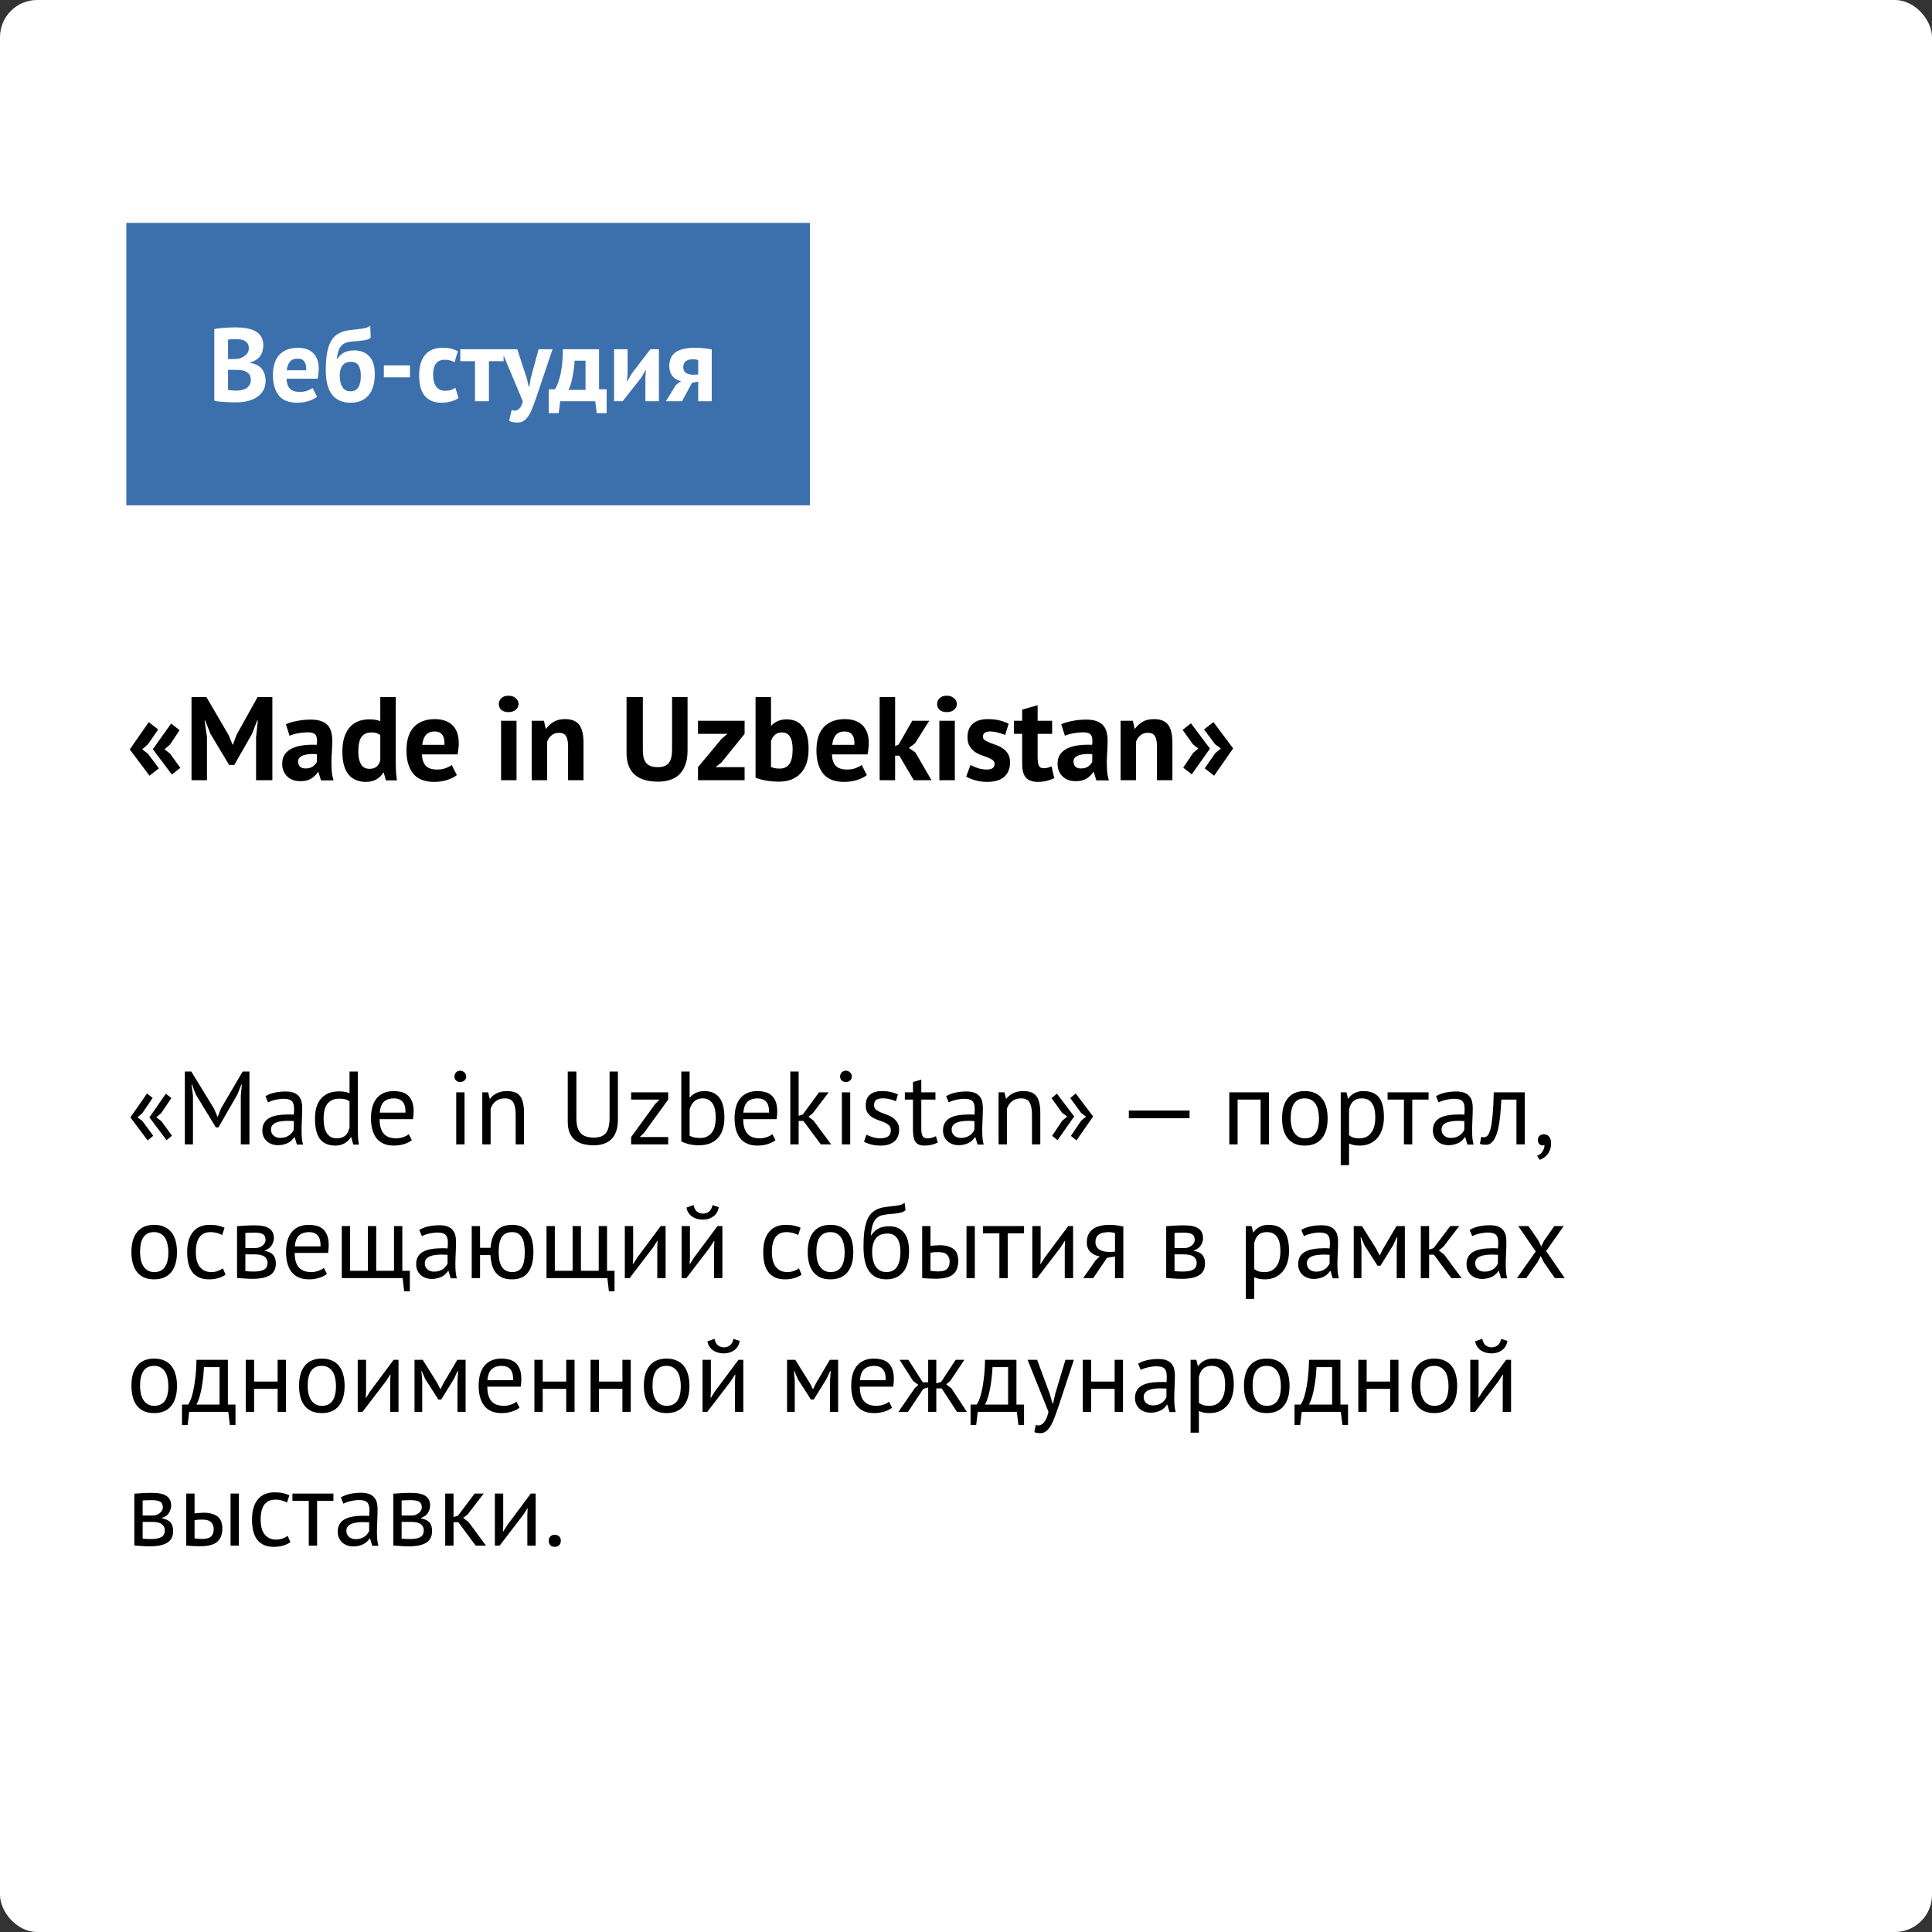
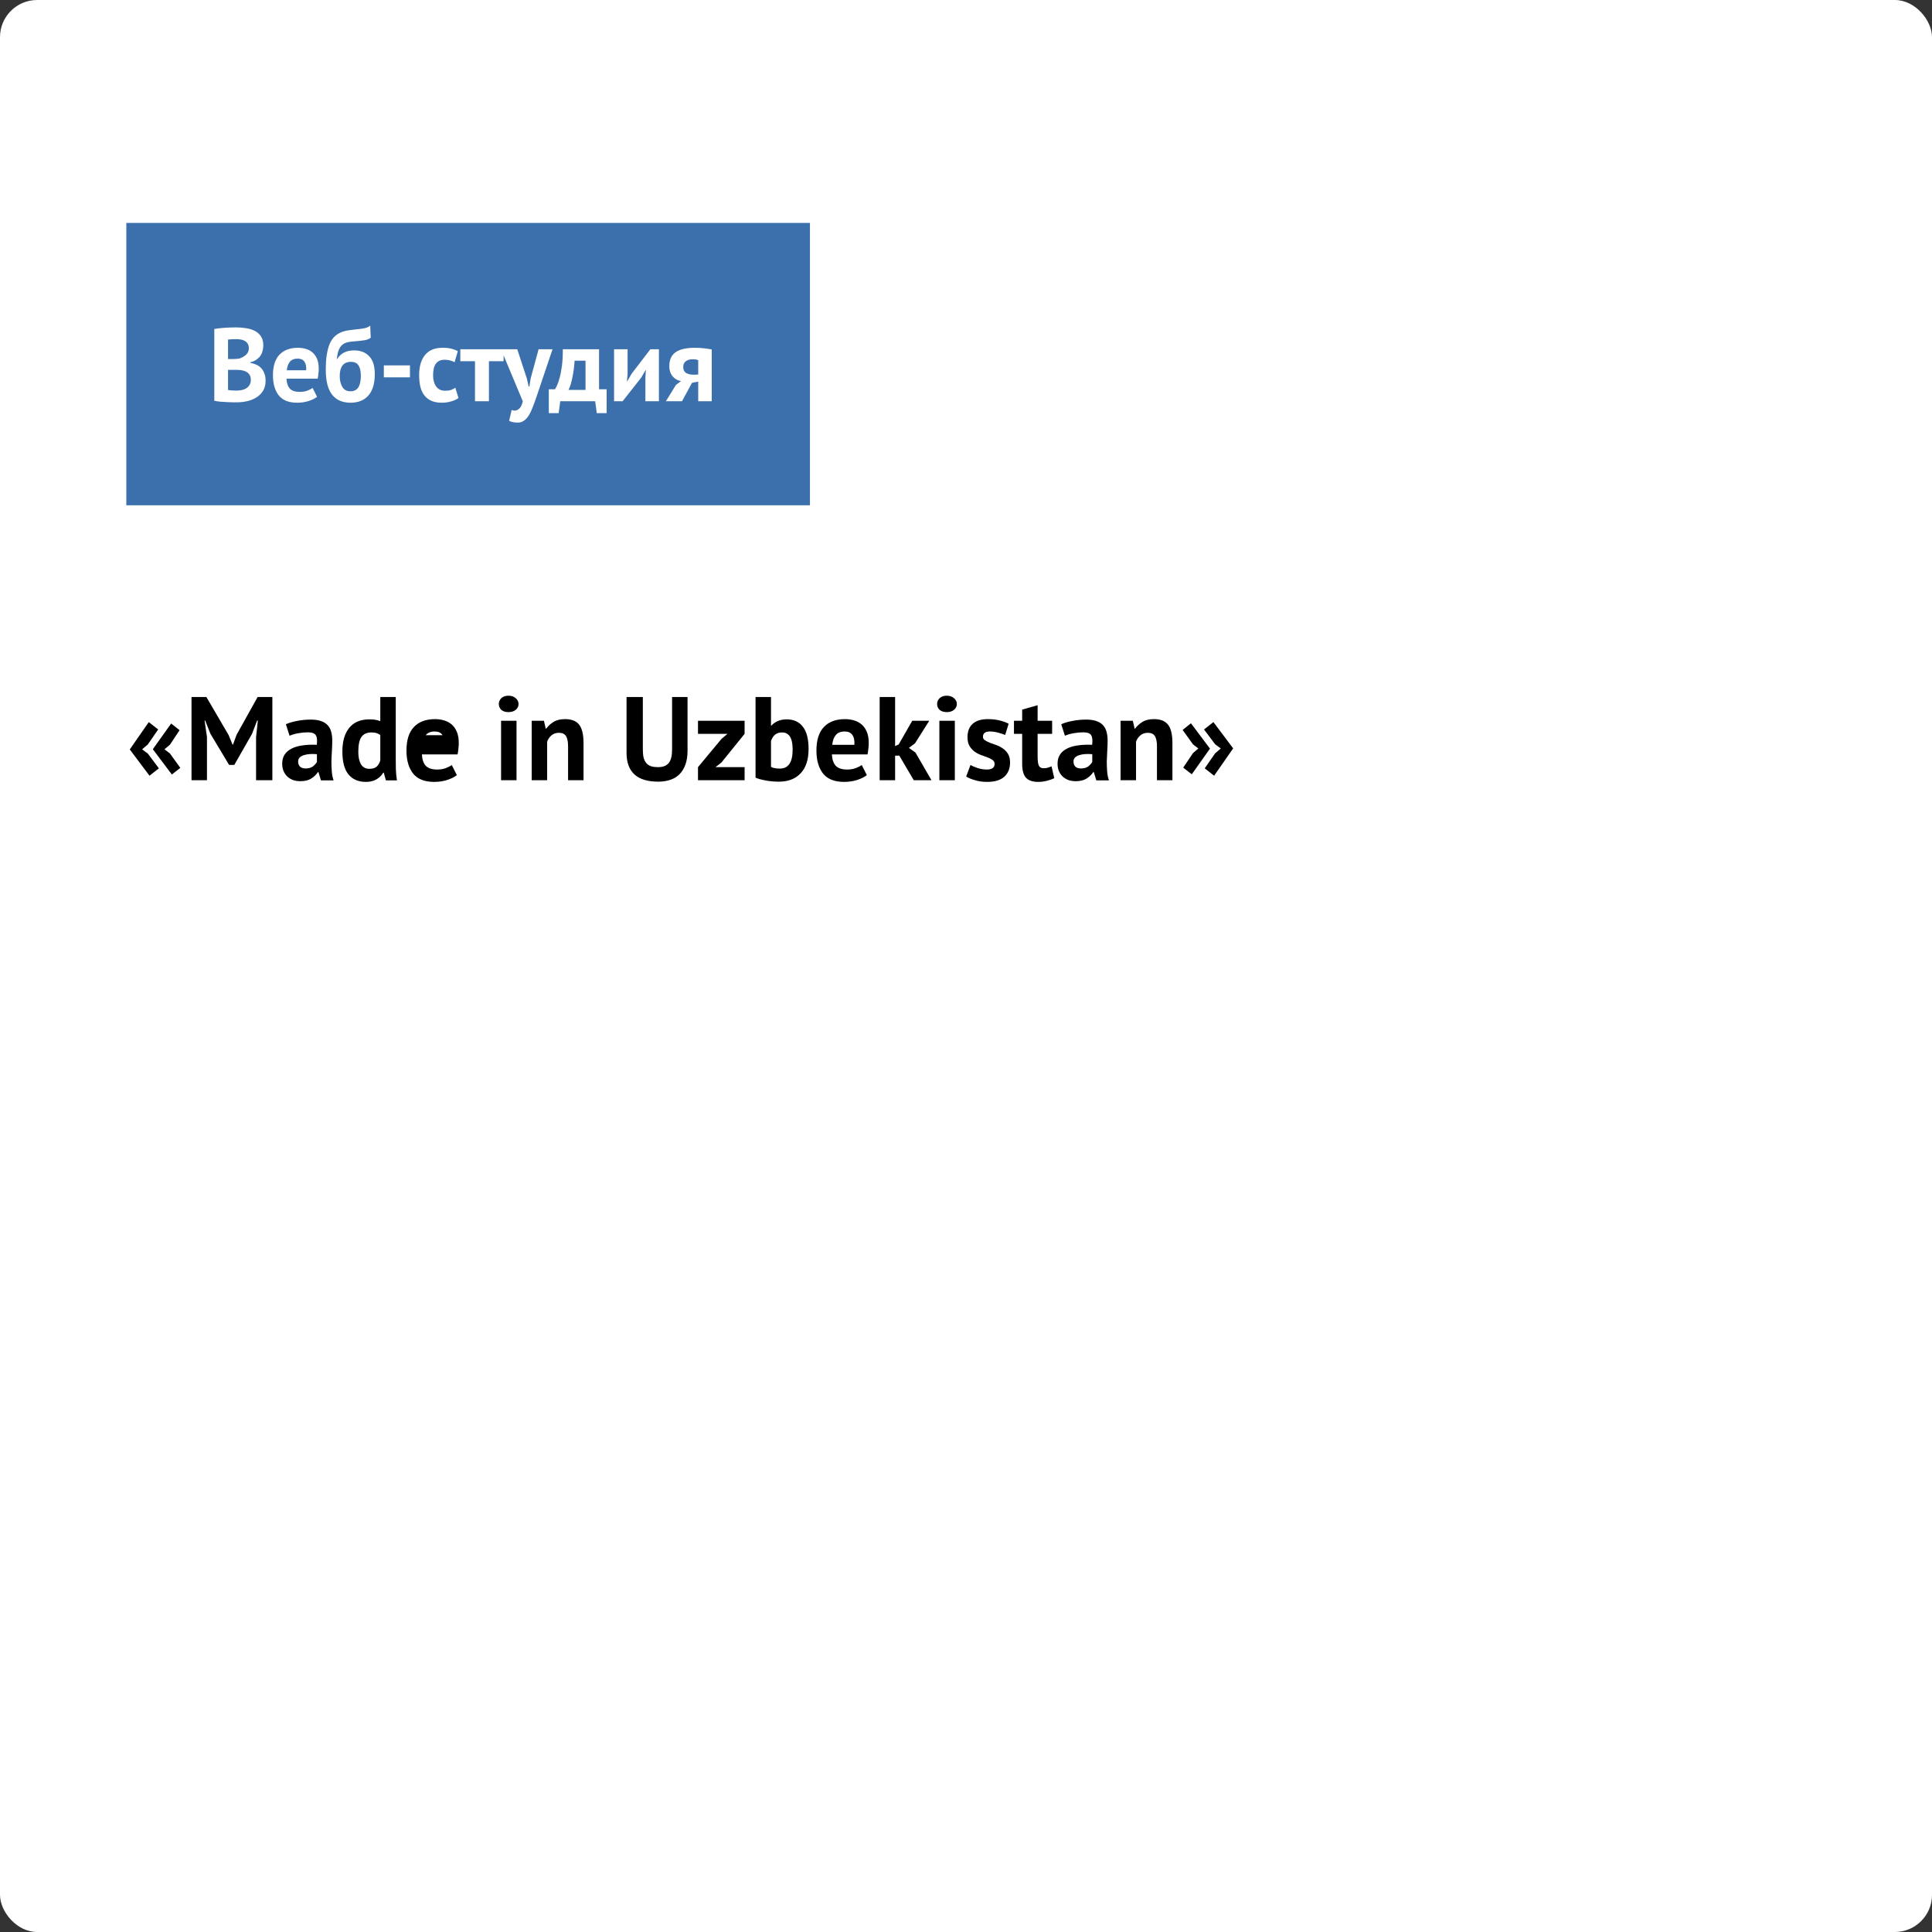
<svg xmlns="http://www.w3.org/2000/svg" width="260" height="260" viewBox="0 0 260 260" fill="none">
  <rect x="0" y="0" width="260" height="260" fill="#333333" stroke="none" />
  <rect width="260" height="260" rx="5" fill="white" />
  <rect x="17" y="30" width="92" height="38" fill="#3C70AC" />
-   <path d="M20.568 100.824L23.032 97.368L24.168 98.264L22.872 100.216L22.136 100.84L22.872 101.4L24.264 103.336L23.128 104.232L20.568 100.824ZM17.464 100.856L20.024 97.176L21.288 98.168L19.896 100.184L19.128 100.84L19.896 101.416L21.384 103.4L20.12 104.392L17.464 100.856ZM34.461 99.192L34.7 96.968H34.605L33.916 98.76L31.532 102.936H30.828L28.317 98.744L27.613 96.968H27.532L27.852 99.176V105H25.773V93.8H27.773L30.765 98.92L31.293 100.2H31.357L31.837 98.888L34.669 93.8H36.653V105H34.461V99.192ZM38.473 97.464C38.9 97.272 39.407 97.123 39.993 97.016C40.58 96.899 41.193 96.84 41.833 96.84C42.388 96.84 42.852 96.909 43.225 97.048C43.599 97.176 43.892 97.363 44.105 97.608C44.329 97.853 44.484 98.147 44.569 98.488C44.665 98.829 44.713 99.213 44.713 99.64C44.713 100.109 44.697 100.584 44.665 101.064C44.633 101.533 44.612 101.997 44.601 102.456C44.601 102.915 44.617 103.363 44.649 103.8C44.681 104.227 44.761 104.632 44.889 105.016H43.193L42.857 103.912H42.777C42.564 104.243 42.265 104.531 41.881 104.776C41.508 105.011 41.023 105.128 40.425 105.128C40.052 105.128 39.716 105.075 39.417 104.968C39.119 104.851 38.863 104.691 38.649 104.488C38.436 104.275 38.271 104.029 38.153 103.752C38.036 103.464 37.977 103.144 37.977 102.792C37.977 102.301 38.084 101.891 38.297 101.56C38.521 101.219 38.836 100.947 39.241 100.744C39.657 100.531 40.148 100.387 40.713 100.312C41.289 100.227 41.929 100.2 42.633 100.232C42.708 99.635 42.665 99.208 42.505 98.952C42.345 98.685 41.988 98.552 41.433 98.552C41.017 98.552 40.575 98.595 40.105 98.68C39.647 98.765 39.268 98.877 38.969 99.016L38.473 97.464ZM41.113 103.416C41.529 103.416 41.86 103.325 42.105 103.144C42.351 102.952 42.532 102.749 42.649 102.536V101.496C42.319 101.464 41.999 101.459 41.689 101.48C41.391 101.501 41.124 101.549 40.889 101.624C40.655 101.699 40.468 101.805 40.329 101.944C40.191 102.083 40.121 102.259 40.121 102.472C40.121 102.771 40.207 103.005 40.377 103.176C40.559 103.336 40.804 103.416 41.113 103.416ZM53.259 102.184C53.259 102.632 53.264 103.08 53.275 103.528C53.285 103.976 53.334 104.472 53.419 105.016H51.931L51.643 103.976H51.579C51.365 104.349 51.056 104.653 50.651 104.888C50.256 105.112 49.787 105.224 49.243 105.224C48.24 105.224 47.462 104.893 46.907 104.232C46.352 103.571 46.075 102.536 46.075 101.128C46.075 99.763 46.384 98.701 47.003 97.944C47.621 97.187 48.528 96.808 49.723 96.808C50.053 96.808 50.325 96.829 50.539 96.872C50.752 96.904 50.965 96.963 51.179 97.048V93.8H53.259V102.184ZM49.723 103.464C50.128 103.464 50.448 103.368 50.683 103.176C50.917 102.973 51.083 102.685 51.179 102.312V98.92C51.029 98.803 50.864 98.717 50.683 98.664C50.502 98.6 50.267 98.568 49.979 98.568C49.392 98.568 48.95 98.765 48.651 99.16C48.363 99.555 48.219 100.232 48.219 101.192C48.219 101.875 48.336 102.424 48.571 102.84C48.816 103.256 49.2 103.464 49.723 103.464ZM61.484 104.312C61.164 104.568 60.727 104.787 60.172 104.968C59.628 105.139 59.047 105.224 58.428 105.224C57.137 105.224 56.193 104.851 55.596 104.104C54.998 103.347 54.7 102.312 54.7 101C54.7 99.592 55.036 98.536 55.708 97.832C56.38 97.128 57.324 96.776 58.54 96.776C58.945 96.776 59.34 96.829 59.724 96.936C60.108 97.043 60.449 97.219 60.748 97.464C61.047 97.709 61.286 98.04 61.468 98.456C61.649 98.872 61.74 99.389 61.74 100.008C61.74 100.232 61.724 100.472 61.692 100.728C61.67 100.984 61.633 101.251 61.58 101.528H56.78C56.812 102.2 56.983 102.707 57.292 103.048C57.612 103.389 58.124 103.56 58.828 103.56C59.265 103.56 59.654 103.496 59.996 103.368C60.348 103.229 60.614 103.091 60.796 102.952L61.484 104.312ZM58.508 98.44C57.964 98.44 57.559 98.605 57.292 98.936C57.036 99.256 56.881 99.688 56.828 100.232H59.804C59.846 99.656 59.756 99.213 59.532 98.904C59.319 98.595 58.977 98.44 58.508 98.44ZM67.432 97H69.512V105H67.432V97ZM67.128 94.744C67.128 94.435 67.24 94.173 67.464 93.96C67.698 93.736 68.018 93.624 68.424 93.624C68.829 93.624 69.154 93.736 69.4 93.96C69.656 94.173 69.784 94.435 69.784 94.744C69.784 95.053 69.656 95.315 69.4 95.528C69.154 95.731 68.829 95.832 68.424 95.832C68.018 95.832 67.698 95.731 67.464 95.528C67.24 95.315 67.128 95.053 67.128 94.744ZM76.449 105V100.456C76.449 99.805 76.353 99.336 76.161 99.048C75.979 98.76 75.665 98.616 75.217 98.616C74.822 98.616 74.486 98.733 74.209 98.968C73.942 99.192 73.75 99.475 73.633 99.816V105H71.553V97H73.201L73.441 98.056H73.505C73.75 97.715 74.075 97.416 74.481 97.16C74.886 96.904 75.409 96.776 76.049 96.776C76.443 96.776 76.795 96.829 77.105 96.936C77.414 97.043 77.675 97.219 77.889 97.464C78.102 97.709 78.262 98.045 78.369 98.472C78.475 98.888 78.529 99.405 78.529 100.024V105H76.449ZM90.446 93.8H92.526V101.032C92.526 101.757 92.43 102.381 92.238 102.904C92.046 103.427 91.78 103.859 91.438 104.2C91.097 104.541 90.681 104.792 90.19 104.952C89.7 105.112 89.161 105.192 88.574 105.192C85.737 105.192 84.318 103.896 84.318 101.304V93.8H86.51V100.872C86.51 101.309 86.548 101.683 86.622 101.992C86.708 102.291 86.836 102.536 87.006 102.728C87.177 102.909 87.39 103.043 87.646 103.128C87.902 103.203 88.201 103.24 88.542 103.24C89.214 103.24 89.7 103.053 89.998 102.68C90.297 102.307 90.446 101.704 90.446 100.872V93.8ZM93.933 103.24L97.085 99.448L97.901 98.76H93.933V97H100.206V98.76L97.085 102.616L96.285 103.24H100.206V105H93.933V103.24ZM101.678 93.8H103.758V97.64H103.822C104.046 97.384 104.334 97.181 104.686 97.032C105.038 96.883 105.427 96.808 105.854 96.808C106.814 96.808 107.544 97.139 108.046 97.8C108.558 98.451 108.814 99.448 108.814 100.792C108.814 102.232 108.456 103.325 107.742 104.072C107.038 104.819 106.067 105.192 104.83 105.192C104.147 105.192 103.523 105.133 102.958 105.016C102.392 104.909 101.966 104.787 101.678 104.648V93.8ZM105.246 98.568C104.862 98.568 104.547 98.669 104.302 98.872C104.067 99.064 103.886 99.347 103.758 99.72V103.208C103.928 103.293 104.11 103.352 104.302 103.384C104.504 103.416 104.718 103.432 104.942 103.432C105.507 103.432 105.934 103.229 106.222 102.824C106.52 102.408 106.67 101.752 106.67 100.856C106.67 99.331 106.195 98.568 105.246 98.568ZM116.656 104.312C116.336 104.568 115.898 104.787 115.344 104.968C114.8 105.139 114.218 105.224 113.6 105.224C112.309 105.224 111.365 104.851 110.768 104.104C110.17 103.347 109.872 102.312 109.872 101C109.872 99.592 110.208 98.536 110.88 97.832C111.552 97.128 112.496 96.776 113.712 96.776C114.117 96.776 114.512 96.829 114.896 96.936C115.28 97.043 115.621 97.219 115.92 97.464C116.218 97.709 116.458 98.04 116.64 98.456C116.821 98.872 116.912 99.389 116.912 100.008C116.912 100.232 116.896 100.472 116.864 100.728C116.842 100.984 116.805 101.251 116.752 101.528H111.952C111.984 102.2 112.154 102.707 112.464 103.048C112.784 103.389 113.296 103.56 114 103.56C114.437 103.56 114.826 103.496 115.168 103.368C115.52 103.229 115.786 103.091 115.968 102.952L116.656 104.312ZM113.68 98.44C113.136 98.44 112.73 98.605 112.464 98.936C112.208 99.256 112.053 99.688 112 100.232H114.976C115.018 99.656 114.928 99.213 114.704 98.904C114.49 98.595 114.149 98.44 113.68 98.44ZM121.021 101.688H120.461V105H118.381V93.8H120.461V100.408L120.941 100.184L122.765 97H125.053L123.133 100.04L122.317 100.648L123.197 101.272L125.357 105H122.973L121.021 101.688ZM126.416 97H128.496V105H126.416V97ZM126.112 94.744C126.112 94.435 126.224 94.173 126.448 93.96C126.683 93.736 127.003 93.624 127.408 93.624C127.813 93.624 128.139 93.736 128.384 93.96C128.64 94.173 128.768 94.435 128.768 94.744C128.768 95.053 128.64 95.315 128.384 95.528C128.139 95.731 127.813 95.832 127.408 95.832C127.003 95.832 126.683 95.731 126.448 95.528C126.224 95.315 126.112 95.053 126.112 94.744ZM133.849 102.792C133.849 102.579 133.758 102.408 133.577 102.28C133.396 102.152 133.172 102.035 132.905 101.928C132.638 101.821 132.345 101.715 132.025 101.608C131.705 101.491 131.412 101.336 131.145 101.144C130.878 100.941 130.654 100.691 130.473 100.392C130.292 100.083 130.201 99.688 130.201 99.208C130.201 98.419 130.436 97.816 130.905 97.4C131.374 96.984 132.052 96.776 132.937 96.776C133.545 96.776 134.094 96.84 134.585 96.968C135.076 97.096 135.46 97.24 135.737 97.4L135.273 98.904C135.028 98.808 134.718 98.707 134.345 98.6C133.972 98.493 133.593 98.44 133.209 98.44C132.59 98.44 132.281 98.68 132.281 99.16C132.281 99.352 132.372 99.507 132.553 99.624C132.734 99.741 132.958 99.853 133.225 99.96C133.492 100.056 133.785 100.163 134.105 100.28C134.425 100.397 134.718 100.552 134.985 100.744C135.252 100.925 135.476 101.165 135.657 101.464C135.838 101.763 135.929 102.147 135.929 102.616C135.929 103.427 135.668 104.067 135.145 104.536C134.633 104.995 133.86 105.224 132.825 105.224C132.26 105.224 131.726 105.149 131.225 105C130.734 104.861 130.334 104.696 130.025 104.504L130.601 102.952C130.846 103.091 131.172 103.229 131.577 103.368C131.982 103.496 132.398 103.56 132.825 103.56C133.134 103.56 133.38 103.501 133.561 103.384C133.753 103.267 133.849 103.069 133.849 102.792ZM136.455 97H137.559V95.496L139.639 94.904V97H141.591V98.76H139.639V101.832C139.639 102.387 139.692 102.787 139.799 103.032C139.916 103.267 140.13 103.384 140.439 103.384C140.652 103.384 140.834 103.363 140.983 103.32C141.143 103.277 141.319 103.213 141.511 103.128L141.879 104.728C141.591 104.867 141.255 104.984 140.871 105.08C140.487 105.176 140.098 105.224 139.703 105.224C138.967 105.224 138.423 105.037 138.071 104.664C137.73 104.28 137.559 103.656 137.559 102.792V98.76H136.455V97ZM142.817 97.464C143.244 97.272 143.75 97.123 144.337 97.016C144.924 96.899 145.537 96.84 146.177 96.84C146.732 96.84 147.196 96.909 147.569 97.048C147.942 97.176 148.236 97.363 148.449 97.608C148.673 97.853 148.828 98.147 148.913 98.488C149.009 98.829 149.057 99.213 149.057 99.64C149.057 100.109 149.041 100.584 149.009 101.064C148.977 101.533 148.956 101.997 148.945 102.456C148.945 102.915 148.961 103.363 148.993 103.8C149.025 104.227 149.105 104.632 149.233 105.016H147.537L147.201 103.912H147.121C146.908 104.243 146.609 104.531 146.225 104.776C145.852 105.011 145.366 105.128 144.769 105.128C144.396 105.128 144.06 105.075 143.761 104.968C143.462 104.851 143.206 104.691 142.993 104.488C142.78 104.275 142.614 104.029 142.497 103.752C142.38 103.464 142.321 103.144 142.321 102.792C142.321 102.301 142.428 101.891 142.641 101.56C142.865 101.219 143.18 100.947 143.585 100.744C144.001 100.531 144.492 100.387 145.057 100.312C145.633 100.227 146.273 100.2 146.977 100.232C147.052 99.635 147.009 99.208 146.849 98.952C146.689 98.685 146.332 98.552 145.777 98.552C145.361 98.552 144.918 98.595 144.449 98.68C143.99 98.765 143.612 98.877 143.313 99.016L142.817 97.464ZM145.457 103.416C145.873 103.416 146.204 103.325 146.449 103.144C146.694 102.952 146.876 102.749 146.993 102.536V101.496C146.662 101.464 146.342 101.459 146.033 101.48C145.734 101.501 145.468 101.549 145.233 101.624C144.998 101.699 144.812 101.805 144.673 101.944C144.534 102.083 144.465 102.259 144.465 102.472C144.465 102.771 144.55 103.005 144.721 103.176C144.902 103.336 145.148 103.416 145.457 103.416ZM155.699 105V100.456C155.699 99.805 155.603 99.336 155.411 99.048C155.229 98.76 154.915 98.616 154.467 98.616C154.072 98.616 153.736 98.733 153.459 98.968C153.192 99.192 153 99.475 152.883 99.816V105H150.803V97H152.451L152.691 98.056H152.755C153 97.715 153.325 97.416 153.731 97.16C154.136 96.904 154.659 96.776 155.299 96.776C155.693 96.776 156.045 96.829 156.355 96.936C156.664 97.043 156.925 97.219 157.139 97.464C157.352 97.709 157.512 98.045 157.619 98.472C157.725 98.888 157.779 99.405 157.779 100.024V105H155.699ZM162.833 100.744L160.385 104.2L159.233 103.304L160.545 101.352L161.265 100.728L160.545 100.168L159.153 98.232L160.273 97.336L162.833 100.744ZM165.953 100.712L163.393 104.392L162.129 103.4L163.521 101.384L164.289 100.728L163.521 100.152L162.033 98.168L163.297 97.176L165.953 100.712Z" fill="black" />
+   <path d="M20.568 100.824L23.032 97.368L24.168 98.264L22.872 100.216L22.136 100.84L22.872 101.4L24.264 103.336L23.128 104.232L20.568 100.824ZM17.464 100.856L20.024 97.176L21.288 98.168L19.896 100.184L19.128 100.84L19.896 101.416L21.384 103.4L20.12 104.392L17.464 100.856ZM34.461 99.192L34.7 96.968H34.605L33.916 98.76L31.532 102.936H30.828L28.317 98.744L27.613 96.968H27.532L27.852 99.176V105H25.773V93.8H27.773L30.765 98.92L31.293 100.2H31.357L31.837 98.888L34.669 93.8H36.653V105H34.461V99.192ZM38.473 97.464C38.9 97.272 39.407 97.123 39.993 97.016C40.58 96.899 41.193 96.84 41.833 96.84C42.388 96.84 42.852 96.909 43.225 97.048C43.599 97.176 43.892 97.363 44.105 97.608C44.329 97.853 44.484 98.147 44.569 98.488C44.665 98.829 44.713 99.213 44.713 99.64C44.713 100.109 44.697 100.584 44.665 101.064C44.633 101.533 44.612 101.997 44.601 102.456C44.601 102.915 44.617 103.363 44.649 103.8C44.681 104.227 44.761 104.632 44.889 105.016H43.193L42.857 103.912H42.777C42.564 104.243 42.265 104.531 41.881 104.776C41.508 105.011 41.023 105.128 40.425 105.128C40.052 105.128 39.716 105.075 39.417 104.968C39.119 104.851 38.863 104.691 38.649 104.488C38.436 104.275 38.271 104.029 38.153 103.752C38.036 103.464 37.977 103.144 37.977 102.792C37.977 102.301 38.084 101.891 38.297 101.56C38.521 101.219 38.836 100.947 39.241 100.744C39.657 100.531 40.148 100.387 40.713 100.312C41.289 100.227 41.929 100.2 42.633 100.232C42.708 99.635 42.665 99.208 42.505 98.952C42.345 98.685 41.988 98.552 41.433 98.552C41.017 98.552 40.575 98.595 40.105 98.68C39.647 98.765 39.268 98.877 38.969 99.016L38.473 97.464ZM41.113 103.416C41.529 103.416 41.86 103.325 42.105 103.144C42.351 102.952 42.532 102.749 42.649 102.536V101.496C42.319 101.464 41.999 101.459 41.689 101.48C41.391 101.501 41.124 101.549 40.889 101.624C40.655 101.699 40.468 101.805 40.329 101.944C40.191 102.083 40.121 102.259 40.121 102.472C40.121 102.771 40.207 103.005 40.377 103.176C40.559 103.336 40.804 103.416 41.113 103.416ZM53.259 102.184C53.259 102.632 53.264 103.08 53.275 103.528C53.285 103.976 53.334 104.472 53.419 105.016H51.931L51.643 103.976H51.579C51.365 104.349 51.056 104.653 50.651 104.888C50.256 105.112 49.787 105.224 49.243 105.224C48.24 105.224 47.462 104.893 46.907 104.232C46.352 103.571 46.075 102.536 46.075 101.128C46.075 99.763 46.384 98.701 47.003 97.944C47.621 97.187 48.528 96.808 49.723 96.808C50.053 96.808 50.325 96.829 50.539 96.872C50.752 96.904 50.965 96.963 51.179 97.048V93.8H53.259V102.184ZM49.723 103.464C50.128 103.464 50.448 103.368 50.683 103.176C50.917 102.973 51.083 102.685 51.179 102.312V98.92C51.029 98.803 50.864 98.717 50.683 98.664C50.502 98.6 50.267 98.568 49.979 98.568C49.392 98.568 48.95 98.765 48.651 99.16C48.363 99.555 48.219 100.232 48.219 101.192C48.219 101.875 48.336 102.424 48.571 102.84C48.816 103.256 49.2 103.464 49.723 103.464ZM61.484 104.312C61.164 104.568 60.727 104.787 60.172 104.968C59.628 105.139 59.047 105.224 58.428 105.224C57.137 105.224 56.193 104.851 55.596 104.104C54.998 103.347 54.7 102.312 54.7 101C54.7 99.592 55.036 98.536 55.708 97.832C56.38 97.128 57.324 96.776 58.54 96.776C58.945 96.776 59.34 96.829 59.724 96.936C60.108 97.043 60.449 97.219 60.748 97.464C61.047 97.709 61.286 98.04 61.468 98.456C61.649 98.872 61.74 99.389 61.74 100.008C61.74 100.232 61.724 100.472 61.692 100.728C61.67 100.984 61.633 101.251 61.58 101.528H56.78C56.812 102.2 56.983 102.707 57.292 103.048C57.612 103.389 58.124 103.56 58.828 103.56C59.265 103.56 59.654 103.496 59.996 103.368C60.348 103.229 60.614 103.091 60.796 102.952L61.484 104.312ZM58.508 98.44C57.964 98.44 57.559 98.605 57.292 98.936H59.804C59.846 99.656 59.756 99.213 59.532 98.904C59.319 98.595 58.977 98.44 58.508 98.44ZM67.432 97H69.512V105H67.432V97ZM67.128 94.744C67.128 94.435 67.24 94.173 67.464 93.96C67.698 93.736 68.018 93.624 68.424 93.624C68.829 93.624 69.154 93.736 69.4 93.96C69.656 94.173 69.784 94.435 69.784 94.744C69.784 95.053 69.656 95.315 69.4 95.528C69.154 95.731 68.829 95.832 68.424 95.832C68.018 95.832 67.698 95.731 67.464 95.528C67.24 95.315 67.128 95.053 67.128 94.744ZM76.449 105V100.456C76.449 99.805 76.353 99.336 76.161 99.048C75.979 98.76 75.665 98.616 75.217 98.616C74.822 98.616 74.486 98.733 74.209 98.968C73.942 99.192 73.75 99.475 73.633 99.816V105H71.553V97H73.201L73.441 98.056H73.505C73.75 97.715 74.075 97.416 74.481 97.16C74.886 96.904 75.409 96.776 76.049 96.776C76.443 96.776 76.795 96.829 77.105 96.936C77.414 97.043 77.675 97.219 77.889 97.464C78.102 97.709 78.262 98.045 78.369 98.472C78.475 98.888 78.529 99.405 78.529 100.024V105H76.449ZM90.446 93.8H92.526V101.032C92.526 101.757 92.43 102.381 92.238 102.904C92.046 103.427 91.78 103.859 91.438 104.2C91.097 104.541 90.681 104.792 90.19 104.952C89.7 105.112 89.161 105.192 88.574 105.192C85.737 105.192 84.318 103.896 84.318 101.304V93.8H86.51V100.872C86.51 101.309 86.548 101.683 86.622 101.992C86.708 102.291 86.836 102.536 87.006 102.728C87.177 102.909 87.39 103.043 87.646 103.128C87.902 103.203 88.201 103.24 88.542 103.24C89.214 103.24 89.7 103.053 89.998 102.68C90.297 102.307 90.446 101.704 90.446 100.872V93.8ZM93.933 103.24L97.085 99.448L97.901 98.76H93.933V97H100.206V98.76L97.085 102.616L96.285 103.24H100.206V105H93.933V103.24ZM101.678 93.8H103.758V97.64H103.822C104.046 97.384 104.334 97.181 104.686 97.032C105.038 96.883 105.427 96.808 105.854 96.808C106.814 96.808 107.544 97.139 108.046 97.8C108.558 98.451 108.814 99.448 108.814 100.792C108.814 102.232 108.456 103.325 107.742 104.072C107.038 104.819 106.067 105.192 104.83 105.192C104.147 105.192 103.523 105.133 102.958 105.016C102.392 104.909 101.966 104.787 101.678 104.648V93.8ZM105.246 98.568C104.862 98.568 104.547 98.669 104.302 98.872C104.067 99.064 103.886 99.347 103.758 99.72V103.208C103.928 103.293 104.11 103.352 104.302 103.384C104.504 103.416 104.718 103.432 104.942 103.432C105.507 103.432 105.934 103.229 106.222 102.824C106.52 102.408 106.67 101.752 106.67 100.856C106.67 99.331 106.195 98.568 105.246 98.568ZM116.656 104.312C116.336 104.568 115.898 104.787 115.344 104.968C114.8 105.139 114.218 105.224 113.6 105.224C112.309 105.224 111.365 104.851 110.768 104.104C110.17 103.347 109.872 102.312 109.872 101C109.872 99.592 110.208 98.536 110.88 97.832C111.552 97.128 112.496 96.776 113.712 96.776C114.117 96.776 114.512 96.829 114.896 96.936C115.28 97.043 115.621 97.219 115.92 97.464C116.218 97.709 116.458 98.04 116.64 98.456C116.821 98.872 116.912 99.389 116.912 100.008C116.912 100.232 116.896 100.472 116.864 100.728C116.842 100.984 116.805 101.251 116.752 101.528H111.952C111.984 102.2 112.154 102.707 112.464 103.048C112.784 103.389 113.296 103.56 114 103.56C114.437 103.56 114.826 103.496 115.168 103.368C115.52 103.229 115.786 103.091 115.968 102.952L116.656 104.312ZM113.68 98.44C113.136 98.44 112.73 98.605 112.464 98.936C112.208 99.256 112.053 99.688 112 100.232H114.976C115.018 99.656 114.928 99.213 114.704 98.904C114.49 98.595 114.149 98.44 113.68 98.44ZM121.021 101.688H120.461V105H118.381V93.8H120.461V100.408L120.941 100.184L122.765 97H125.053L123.133 100.04L122.317 100.648L123.197 101.272L125.357 105H122.973L121.021 101.688ZM126.416 97H128.496V105H126.416V97ZM126.112 94.744C126.112 94.435 126.224 94.173 126.448 93.96C126.683 93.736 127.003 93.624 127.408 93.624C127.813 93.624 128.139 93.736 128.384 93.96C128.64 94.173 128.768 94.435 128.768 94.744C128.768 95.053 128.64 95.315 128.384 95.528C128.139 95.731 127.813 95.832 127.408 95.832C127.003 95.832 126.683 95.731 126.448 95.528C126.224 95.315 126.112 95.053 126.112 94.744ZM133.849 102.792C133.849 102.579 133.758 102.408 133.577 102.28C133.396 102.152 133.172 102.035 132.905 101.928C132.638 101.821 132.345 101.715 132.025 101.608C131.705 101.491 131.412 101.336 131.145 101.144C130.878 100.941 130.654 100.691 130.473 100.392C130.292 100.083 130.201 99.688 130.201 99.208C130.201 98.419 130.436 97.816 130.905 97.4C131.374 96.984 132.052 96.776 132.937 96.776C133.545 96.776 134.094 96.84 134.585 96.968C135.076 97.096 135.46 97.24 135.737 97.4L135.273 98.904C135.028 98.808 134.718 98.707 134.345 98.6C133.972 98.493 133.593 98.44 133.209 98.44C132.59 98.44 132.281 98.68 132.281 99.16C132.281 99.352 132.372 99.507 132.553 99.624C132.734 99.741 132.958 99.853 133.225 99.96C133.492 100.056 133.785 100.163 134.105 100.28C134.425 100.397 134.718 100.552 134.985 100.744C135.252 100.925 135.476 101.165 135.657 101.464C135.838 101.763 135.929 102.147 135.929 102.616C135.929 103.427 135.668 104.067 135.145 104.536C134.633 104.995 133.86 105.224 132.825 105.224C132.26 105.224 131.726 105.149 131.225 105C130.734 104.861 130.334 104.696 130.025 104.504L130.601 102.952C130.846 103.091 131.172 103.229 131.577 103.368C131.982 103.496 132.398 103.56 132.825 103.56C133.134 103.56 133.38 103.501 133.561 103.384C133.753 103.267 133.849 103.069 133.849 102.792ZM136.455 97H137.559V95.496L139.639 94.904V97H141.591V98.76H139.639V101.832C139.639 102.387 139.692 102.787 139.799 103.032C139.916 103.267 140.13 103.384 140.439 103.384C140.652 103.384 140.834 103.363 140.983 103.32C141.143 103.277 141.319 103.213 141.511 103.128L141.879 104.728C141.591 104.867 141.255 104.984 140.871 105.08C140.487 105.176 140.098 105.224 139.703 105.224C138.967 105.224 138.423 105.037 138.071 104.664C137.73 104.28 137.559 103.656 137.559 102.792V98.76H136.455V97ZM142.817 97.464C143.244 97.272 143.75 97.123 144.337 97.016C144.924 96.899 145.537 96.84 146.177 96.84C146.732 96.84 147.196 96.909 147.569 97.048C147.942 97.176 148.236 97.363 148.449 97.608C148.673 97.853 148.828 98.147 148.913 98.488C149.009 98.829 149.057 99.213 149.057 99.64C149.057 100.109 149.041 100.584 149.009 101.064C148.977 101.533 148.956 101.997 148.945 102.456C148.945 102.915 148.961 103.363 148.993 103.8C149.025 104.227 149.105 104.632 149.233 105.016H147.537L147.201 103.912H147.121C146.908 104.243 146.609 104.531 146.225 104.776C145.852 105.011 145.366 105.128 144.769 105.128C144.396 105.128 144.06 105.075 143.761 104.968C143.462 104.851 143.206 104.691 142.993 104.488C142.78 104.275 142.614 104.029 142.497 103.752C142.38 103.464 142.321 103.144 142.321 102.792C142.321 102.301 142.428 101.891 142.641 101.56C142.865 101.219 143.18 100.947 143.585 100.744C144.001 100.531 144.492 100.387 145.057 100.312C145.633 100.227 146.273 100.2 146.977 100.232C147.052 99.635 147.009 99.208 146.849 98.952C146.689 98.685 146.332 98.552 145.777 98.552C145.361 98.552 144.918 98.595 144.449 98.68C143.99 98.765 143.612 98.877 143.313 99.016L142.817 97.464ZM145.457 103.416C145.873 103.416 146.204 103.325 146.449 103.144C146.694 102.952 146.876 102.749 146.993 102.536V101.496C146.662 101.464 146.342 101.459 146.033 101.48C145.734 101.501 145.468 101.549 145.233 101.624C144.998 101.699 144.812 101.805 144.673 101.944C144.534 102.083 144.465 102.259 144.465 102.472C144.465 102.771 144.55 103.005 144.721 103.176C144.902 103.336 145.148 103.416 145.457 103.416ZM155.699 105V100.456C155.699 99.805 155.603 99.336 155.411 99.048C155.229 98.76 154.915 98.616 154.467 98.616C154.072 98.616 153.736 98.733 153.459 98.968C153.192 99.192 153 99.475 152.883 99.816V105H150.803V97H152.451L152.691 98.056H152.755C153 97.715 153.325 97.416 153.731 97.16C154.136 96.904 154.659 96.776 155.299 96.776C155.693 96.776 156.045 96.829 156.355 96.936C156.664 97.043 156.925 97.219 157.139 97.464C157.352 97.709 157.512 98.045 157.619 98.472C157.725 98.888 157.779 99.405 157.779 100.024V105H155.699ZM162.833 100.744L160.385 104.2L159.233 103.304L160.545 101.352L161.265 100.728L160.545 100.168L159.153 98.232L160.273 97.336L162.833 100.744ZM165.953 100.712L163.393 104.392L162.129 103.4L163.521 101.384L164.289 100.728L163.521 100.152L162.033 98.168L163.297 97.176L165.953 100.712Z" fill="black" />
  <path d="M35.434 46.482C35.434 46.725 35.401 46.967 35.336 47.21C35.28 47.453 35.182 47.677 35.042 47.882C34.902 48.078 34.72 48.255 34.496 48.414C34.272 48.563 34.001 48.675 33.684 48.75V48.834C33.964 48.881 34.23 48.96 34.482 49.072C34.734 49.184 34.953 49.338 35.14 49.534C35.327 49.73 35.471 49.968 35.574 50.248C35.686 50.528 35.742 50.859 35.742 51.242C35.742 51.746 35.635 52.185 35.42 52.558C35.205 52.922 34.916 53.221 34.552 53.454C34.197 53.687 33.791 53.86 33.334 53.972C32.877 54.084 32.405 54.14 31.92 54.14C31.761 54.14 31.556 54.14 31.304 54.14C31.061 54.14 30.795 54.131 30.506 54.112C30.226 54.103 29.937 54.084 29.638 54.056C29.349 54.028 29.083 53.986 28.84 53.93V44.27C29.017 44.242 29.218 44.214 29.442 44.186C29.675 44.158 29.923 44.135 30.184 44.116C30.445 44.097 30.711 44.083 30.982 44.074C31.262 44.065 31.537 44.06 31.808 44.06C32.265 44.06 32.709 44.097 33.138 44.172C33.577 44.237 33.964 44.359 34.3 44.536C34.645 44.713 34.921 44.961 35.126 45.278C35.331 45.595 35.434 45.997 35.434 46.482ZM31.934 52.558C32.167 52.558 32.391 52.53 32.606 52.474C32.83 52.418 33.026 52.334 33.194 52.222C33.362 52.101 33.497 51.951 33.6 51.774C33.703 51.597 33.754 51.387 33.754 51.144C33.754 50.836 33.693 50.593 33.572 50.416C33.451 50.239 33.292 50.103 33.096 50.01C32.9 49.907 32.681 49.842 32.438 49.814C32.195 49.786 31.953 49.772 31.71 49.772H30.688V52.474C30.735 52.493 30.809 52.507 30.912 52.516C31.015 52.525 31.122 52.535 31.234 52.544C31.355 52.544 31.477 52.549 31.598 52.558C31.729 52.558 31.841 52.558 31.934 52.558ZM31.304 48.316C31.435 48.316 31.584 48.311 31.752 48.302C31.929 48.293 32.074 48.279 32.186 48.26C32.541 48.148 32.844 47.98 33.096 47.756C33.357 47.532 33.488 47.238 33.488 46.874C33.488 46.631 33.441 46.431 33.348 46.272C33.255 46.113 33.129 45.987 32.97 45.894C32.821 45.801 32.648 45.735 32.452 45.698C32.256 45.661 32.051 45.642 31.836 45.642C31.593 45.642 31.369 45.647 31.164 45.656C30.959 45.665 30.8 45.679 30.688 45.698V48.316H31.304ZM42.669 53.398C42.389 53.622 42.007 53.813 41.522 53.972C41.045 54.121 40.537 54.196 39.995 54.196C38.866 54.196 38.04 53.869 37.517 53.216C36.995 52.553 36.733 51.648 36.733 50.5C36.733 49.268 37.028 48.344 37.615 47.728C38.203 47.112 39.029 46.804 40.093 46.804C40.448 46.804 40.794 46.851 41.13 46.944C41.465 47.037 41.764 47.191 42.026 47.406C42.287 47.621 42.497 47.91 42.656 48.274C42.814 48.638 42.894 49.091 42.894 49.632C42.894 49.828 42.88 50.038 42.852 50.262C42.833 50.486 42.8 50.719 42.754 50.962H38.553C38.581 51.55 38.731 51.993 39.002 52.292C39.282 52.591 39.73 52.74 40.346 52.74C40.728 52.74 41.069 52.684 41.367 52.572C41.675 52.451 41.909 52.329 42.068 52.208L42.669 53.398ZM40.066 48.26C39.59 48.26 39.235 48.405 39.002 48.694C38.778 48.974 38.642 49.352 38.596 49.828H41.2C41.237 49.324 41.157 48.937 40.962 48.666C40.775 48.395 40.476 48.26 40.066 48.26ZM45.369 48.316C45.639 47.905 45.957 47.611 46.321 47.434C46.694 47.247 47.142 47.154 47.665 47.154C48.514 47.154 49.186 47.415 49.681 47.938C50.185 48.451 50.437 49.254 50.437 50.346C50.437 51.606 50.152 52.563 49.583 53.216C49.014 53.869 48.211 54.196 47.175 54.196C46.092 54.196 45.266 53.837 44.697 53.118C44.127 52.399 43.843 51.279 43.843 49.758C43.843 48.955 43.889 48.269 43.983 47.7C44.076 47.131 44.207 46.65 44.375 46.258C44.552 45.866 44.758 45.553 44.991 45.32C45.233 45.087 45.499 44.905 45.789 44.774C46.087 44.634 46.405 44.536 46.741 44.48C47.077 44.424 47.431 44.377 47.805 44.34C48.29 44.293 48.706 44.237 49.051 44.172C49.396 44.097 49.653 43.981 49.821 43.822L49.891 45.446C49.704 45.605 49.438 45.717 49.093 45.782C48.748 45.838 48.281 45.889 47.693 45.936C47.338 45.955 47.026 45.997 46.755 46.062C46.484 46.127 46.251 46.244 46.055 46.412C45.859 46.58 45.7 46.818 45.579 47.126C45.467 47.425 45.383 47.821 45.327 48.316H45.369ZM45.719 50.584C45.719 51.181 45.836 51.676 46.069 52.068C46.302 52.46 46.661 52.656 47.147 52.656C47.651 52.656 48.01 52.479 48.225 52.124C48.449 51.769 48.561 51.256 48.561 50.584C48.561 49.977 48.458 49.511 48.253 49.184C48.047 48.857 47.707 48.694 47.231 48.694C46.718 48.694 46.335 48.862 46.083 49.198C45.84 49.534 45.719 49.996 45.719 50.584ZM51.656 49.17H55.17V50.78H51.656V49.17ZM61.699 53.566C61.419 53.771 61.079 53.925 60.677 54.028C60.285 54.14 59.879 54.196 59.459 54.196C58.899 54.196 58.423 54.107 58.031 53.93C57.649 53.753 57.336 53.505 57.093 53.188C56.851 52.861 56.673 52.469 56.561 52.012C56.459 51.555 56.407 51.051 56.407 50.5C56.407 49.315 56.673 48.405 57.205 47.77C57.737 47.126 58.512 46.804 59.529 46.804C60.043 46.804 60.453 46.846 60.761 46.93C61.079 47.014 61.363 47.121 61.615 47.252L61.181 48.736C60.967 48.633 60.752 48.554 60.537 48.498C60.332 48.442 60.094 48.414 59.823 48.414C59.319 48.414 58.937 48.582 58.675 48.918C58.414 49.245 58.283 49.772 58.283 50.5C58.283 50.799 58.316 51.074 58.381 51.326C58.447 51.578 58.545 51.797 58.675 51.984C58.806 52.171 58.974 52.32 59.179 52.432C59.394 52.535 59.641 52.586 59.921 52.586C60.229 52.586 60.491 52.549 60.705 52.474C60.92 52.39 61.111 52.292 61.279 52.18L61.699 53.566ZM67.772 48.61H65.798V54H63.922V48.61H61.948V47H67.772V48.61ZM70.899 50.934L71.151 52.026H71.235L71.417 50.92L72.481 47H74.357L72.229 53.314C72.051 53.837 71.879 54.313 71.711 54.742C71.552 55.181 71.375 55.559 71.179 55.876C70.983 56.193 70.763 56.436 70.521 56.604C70.287 56.781 70.007 56.87 69.681 56.87C69.195 56.87 68.808 56.791 68.519 56.632L68.855 55.176C68.995 55.232 69.135 55.26 69.275 55.26C69.489 55.26 69.695 55.167 69.891 54.98C70.096 54.803 70.25 54.476 70.353 54L67.427 47H69.611L70.899 50.934ZM81.639 55.596H80.309L80.099 54H75.395L75.185 55.596H73.855V52.39H74.681C74.755 52.287 74.849 52.115 74.961 51.872C75.082 51.62 75.199 51.279 75.311 50.85C75.432 50.421 75.535 49.889 75.619 49.254C75.703 48.619 75.745 47.868 75.745 47H80.617V52.39H81.639V55.596ZM78.797 52.474V48.54H77.327C77.308 48.876 77.275 49.235 77.229 49.618C77.182 49.991 77.121 50.355 77.047 50.71C76.981 51.065 76.902 51.396 76.809 51.704C76.716 52.012 76.613 52.269 76.501 52.474H78.797ZM86.852 50.808L86.922 49.814H86.88L86.278 50.836L83.786 54H82.638V47H84.458V50.332L84.374 51.284H84.43L85.004 50.29L87.524 47H88.672V54H86.852V50.808ZM93.963 51.354L93.123 51.522L91.779 54H89.609L90.967 51.802L91.653 51.284C91.195 51.209 90.817 50.995 90.519 50.64C90.22 50.276 90.071 49.823 90.071 49.282C90.071 48.433 90.351 47.807 90.911 47.406C91.48 47.005 92.348 46.804 93.515 46.804C93.963 46.804 94.378 46.827 94.761 46.874C95.153 46.921 95.493 46.972 95.783 47.028V54H93.963V51.354ZM93.963 50.402V48.47C93.86 48.423 93.748 48.391 93.627 48.372C93.505 48.353 93.389 48.344 93.277 48.344C92.857 48.344 92.53 48.433 92.297 48.61C92.063 48.787 91.947 49.053 91.947 49.408C91.947 49.763 92.073 50.024 92.325 50.192C92.586 50.36 92.964 50.439 93.459 50.43L93.963 50.402Z" fill="white" />
-   <path d="M20.108 150.374L22.32 147.182L23.062 147.77L21.704 149.786L21.032 150.36L21.704 150.864L23.146 152.838L22.418 153.44L20.108 150.374ZM17.546 150.374L19.786 147.154L20.542 147.756L19.17 149.786L18.498 150.36L19.17 150.864L20.626 152.852L19.87 153.468L17.546 150.374ZM32.407 147.42L32.547 145.95H32.477L31.945 147.294L29.398 151.718H29.047L26.346 147.28L25.841 145.95H25.771L25.968 147.406V154H24.875V144.2H25.744L28.809 149.212L29.271 150.304H29.299L29.733 149.184L32.66 144.2H33.569V154H32.407V147.42ZM35.726 147.518C36.08 147.303 36.491 147.145 36.958 147.042C37.434 146.939 37.928 146.888 38.442 146.888C38.927 146.888 39.314 146.953 39.604 147.084C39.902 147.215 40.126 147.387 40.276 147.602C40.434 147.807 40.537 148.036 40.584 148.288C40.64 148.54 40.668 148.792 40.668 149.044C40.668 149.604 40.654 150.15 40.626 150.682C40.598 151.214 40.584 151.718 40.584 152.194C40.584 152.539 40.598 152.866 40.626 153.174C40.654 153.482 40.705 153.767 40.78 154.028H39.954L39.66 153.048H39.59C39.506 153.179 39.398 153.309 39.268 153.44C39.146 153.561 38.997 153.673 38.82 153.776C38.642 153.869 38.437 153.949 38.204 154.014C37.97 154.079 37.704 154.112 37.406 154.112C37.107 154.112 36.827 154.065 36.566 153.972C36.314 153.879 36.094 153.748 35.908 153.58C35.721 153.403 35.572 153.193 35.46 152.95C35.357 152.707 35.306 152.432 35.306 152.124C35.306 151.713 35.39 151.373 35.558 151.102C35.726 150.822 35.959 150.603 36.258 150.444C36.566 150.276 36.93 150.159 37.35 150.094C37.779 150.019 38.25 149.982 38.764 149.982C38.894 149.982 39.02 149.982 39.142 149.982C39.272 149.982 39.403 149.991 39.534 150.01C39.562 149.73 39.576 149.478 39.576 149.254C39.576 148.741 39.473 148.381 39.268 148.176C39.062 147.971 38.689 147.868 38.148 147.868C37.989 147.868 37.816 147.882 37.63 147.91C37.452 147.929 37.266 147.961 37.07 148.008C36.883 148.045 36.701 148.097 36.524 148.162C36.356 148.218 36.206 148.283 36.076 148.358L35.726 147.518ZM37.714 153.132C37.975 153.132 38.208 153.099 38.414 153.034C38.619 152.959 38.796 152.871 38.946 152.768C39.095 152.656 39.216 152.535 39.31 152.404C39.412 152.273 39.487 152.147 39.534 152.026V150.864C39.403 150.855 39.268 150.85 39.128 150.85C38.997 150.841 38.866 150.836 38.736 150.836C38.446 150.836 38.162 150.855 37.882 150.892C37.611 150.92 37.368 150.981 37.154 151.074C36.948 151.158 36.78 151.279 36.65 151.438C36.528 151.587 36.468 151.779 36.468 152.012C36.468 152.339 36.584 152.609 36.818 152.824C37.051 153.029 37.35 153.132 37.714 153.132ZM48.159 151.592C48.159 152.068 48.164 152.502 48.173 152.894C48.182 153.277 48.224 153.655 48.299 154.028H47.543L47.263 153.034H47.207C47.02 153.361 46.75 153.631 46.395 153.846C46.04 154.061 45.625 154.168 45.149 154.168C44.216 154.168 43.52 153.874 43.063 153.286C42.615 152.698 42.391 151.779 42.391 150.528C42.391 149.333 42.671 148.428 43.231 147.812C43.8 147.187 44.58 146.874 45.569 146.874C45.914 146.874 46.185 146.893 46.381 146.93C46.586 146.967 46.806 147.028 47.039 147.112V144.2H48.159V151.592ZM45.331 153.188C45.807 153.188 46.185 153.067 46.465 152.824C46.745 152.572 46.936 152.194 47.039 151.69V148.218C46.871 148.087 46.68 147.994 46.465 147.938C46.25 147.882 45.966 147.854 45.611 147.854C44.967 147.854 44.463 148.069 44.099 148.498C43.735 148.918 43.553 149.595 43.553 150.528C43.553 150.911 43.581 151.265 43.637 151.592C43.702 151.919 43.805 152.199 43.945 152.432C44.085 152.665 44.267 152.852 44.491 152.992C44.724 153.123 45.004 153.188 45.331 153.188ZM55.426 153.44C55.146 153.664 54.792 153.841 54.362 153.972C53.942 154.103 53.494 154.168 53.018 154.168C52.486 154.168 52.024 154.084 51.632 153.916C51.24 153.739 50.918 153.491 50.666 153.174C50.414 152.847 50.228 152.46 50.106 152.012C49.985 151.564 49.924 151.06 49.924 150.5C49.924 149.305 50.19 148.395 50.722 147.77C51.254 147.145 52.015 146.832 53.004 146.832C53.322 146.832 53.639 146.869 53.956 146.944C54.274 147.009 54.558 147.14 54.81 147.336C55.062 147.532 55.268 147.812 55.426 148.176C55.585 148.531 55.664 149.002 55.664 149.59C55.664 149.898 55.636 150.239 55.58 150.612H51.086C51.086 151.023 51.128 151.387 51.212 151.704C51.296 152.021 51.427 152.292 51.604 152.516C51.782 152.731 52.01 152.899 52.29 153.02C52.58 153.132 52.93 153.188 53.34 153.188C53.658 153.188 53.975 153.132 54.292 153.02C54.61 152.908 54.848 152.777 55.006 152.628L55.426 153.44ZM53.018 147.812C52.468 147.812 52.024 147.957 51.688 148.246C51.362 148.535 51.166 149.03 51.1 149.73H54.572C54.572 149.021 54.437 148.526 54.166 148.246C53.896 147.957 53.513 147.812 53.018 147.812ZM61.396 147H62.516V154H61.396V147ZM61.158 144.872C61.158 144.657 61.228 144.475 61.368 144.326C61.517 144.167 61.704 144.088 61.928 144.088C62.152 144.088 62.343 144.167 62.502 144.326C62.661 144.475 62.74 144.657 62.74 144.872C62.74 145.087 62.661 145.264 62.502 145.404C62.343 145.544 62.152 145.614 61.928 145.614C61.704 145.614 61.517 145.544 61.368 145.404C61.228 145.264 61.158 145.087 61.158 144.872ZM69.398 154V150.01C69.398 149.282 69.291 148.736 69.076 148.372C68.871 147.999 68.488 147.812 67.928 147.812C67.433 147.812 67.023 147.947 66.696 148.218C66.379 148.479 66.155 148.811 66.024 149.212V154H64.904V147H65.688L65.898 147.854H65.954C66.178 147.555 66.477 147.313 66.85 147.126C67.233 146.93 67.686 146.832 68.208 146.832C68.591 146.832 68.927 146.879 69.216 146.972C69.505 147.056 69.743 147.21 69.93 147.434C70.126 147.658 70.271 147.961 70.364 148.344C70.467 148.717 70.518 149.193 70.518 149.772V154H69.398ZM82.033 144.2H83.153V150.738C83.153 151.326 83.073 151.835 82.915 152.264C82.766 152.693 82.546 153.048 82.257 153.328C81.977 153.599 81.636 153.799 81.235 153.93C80.834 154.061 80.39 154.126 79.905 154.126C78.748 154.126 77.875 153.865 77.287 153.342C76.699 152.819 76.405 152.026 76.405 150.962V144.2H77.567V150.416C77.567 150.911 77.614 151.331 77.707 151.676C77.809 152.012 77.959 152.287 78.155 152.502C78.351 152.707 78.594 152.857 78.883 152.95C79.181 153.043 79.527 153.09 79.919 153.09C80.675 153.09 81.216 152.885 81.543 152.474C81.87 152.054 82.033 151.368 82.033 150.416V144.2ZM84.936 153.02L88.17 148.568L88.758 147.98H84.936V147H89.92V147.98L86.658 152.474L86.084 153.02H89.92V154H84.936V153.02ZM91.687 144.2H92.807V147.686H92.863C93.078 147.415 93.349 147.205 93.675 147.056C94.011 146.907 94.375 146.832 94.767 146.832C95.673 146.832 96.349 147.121 96.797 147.7C97.255 148.279 97.483 149.175 97.483 150.388C97.483 151.611 97.185 152.539 96.587 153.174C95.99 153.809 95.15 154.126 94.067 154.126C93.545 154.126 93.069 154.07 92.639 153.958C92.219 153.846 91.902 153.725 91.687 153.594V144.2ZM94.571 147.812C94.105 147.812 93.727 147.943 93.437 148.204C93.148 148.465 92.938 148.834 92.807 149.31V152.838C92.985 152.941 93.199 153.02 93.451 153.076C93.703 153.123 93.965 153.146 94.235 153.146C94.87 153.146 95.374 152.922 95.747 152.474C96.13 152.026 96.321 151.326 96.321 150.374C96.321 150.01 96.289 149.669 96.223 149.352C96.158 149.035 96.055 148.764 95.915 148.54C95.775 148.316 95.593 148.139 95.369 148.008C95.155 147.877 94.889 147.812 94.571 147.812ZM104.358 153.44C104.078 153.664 103.723 153.841 103.294 153.972C102.874 154.103 102.426 154.168 101.95 154.168C101.418 154.168 100.956 154.084 100.564 153.916C100.172 153.739 99.85 153.491 99.598 153.174C99.346 152.847 99.159 152.46 99.038 152.012C98.917 151.564 98.856 151.06 98.856 150.5C98.856 149.305 99.122 148.395 99.654 147.77C100.186 147.145 100.947 146.832 101.936 146.832C102.253 146.832 102.571 146.869 102.888 146.944C103.205 147.009 103.49 147.14 103.742 147.336C103.994 147.532 104.199 147.812 104.358 148.176C104.517 148.531 104.596 149.002 104.596 149.59C104.596 149.898 104.568 150.239 104.512 150.612H100.018C100.018 151.023 100.06 151.387 100.144 151.704C100.228 152.021 100.359 152.292 100.536 152.516C100.713 152.731 100.942 152.899 101.222 153.02C101.511 153.132 101.861 153.188 102.272 153.188C102.589 153.188 102.907 153.132 103.224 153.02C103.541 152.908 103.779 152.777 103.938 152.628L104.358 153.44ZM101.95 147.812C101.399 147.812 100.956 147.957 100.62 148.246C100.293 148.535 100.097 149.03 100.032 149.73H103.504C103.504 149.021 103.369 148.526 103.098 148.246C102.827 147.957 102.445 147.812 101.95 147.812ZM108.121 150.85H107.477V154H106.357V144.2H107.477V150.164L108.051 149.968L110.221 147H111.523L109.381 149.814L108.807 150.276L109.507 150.836L111.845 154H110.459L108.121 150.85ZM113.295 147H114.415V154H113.295V147ZM113.057 144.872C113.057 144.657 113.127 144.475 113.267 144.326C113.416 144.167 113.603 144.088 113.827 144.088C114.051 144.088 114.242 144.167 114.401 144.326C114.559 144.475 114.639 144.657 114.639 144.872C114.639 145.087 114.559 145.264 114.401 145.404C114.242 145.544 114.051 145.614 113.827 145.614C113.603 145.614 113.416 145.544 113.267 145.404C113.127 145.264 113.057 145.087 113.057 144.872ZM119.883 152.096C119.883 151.816 119.799 151.597 119.631 151.438C119.463 151.279 119.253 151.149 119.001 151.046C118.758 150.934 118.487 150.831 118.189 150.738C117.899 150.635 117.629 150.509 117.377 150.36C117.134 150.201 116.929 150.001 116.761 149.758C116.593 149.515 116.509 149.189 116.509 148.778C116.509 148.106 116.7 147.616 117.083 147.308C117.465 146.991 117.997 146.832 118.679 146.832C119.183 146.832 119.603 146.879 119.939 146.972C120.284 147.056 120.583 147.159 120.835 147.28L120.569 148.204C120.354 148.101 120.093 148.013 119.785 147.938C119.486 147.854 119.164 147.812 118.819 147.812C118.408 147.812 118.105 147.882 117.909 148.022C117.722 148.162 117.629 148.405 117.629 148.75C117.629 148.993 117.713 149.184 117.881 149.324C118.049 149.455 118.254 149.576 118.497 149.688C118.749 149.791 119.019 149.893 119.309 149.996C119.607 150.099 119.878 150.234 120.121 150.402C120.373 150.57 120.583 150.785 120.751 151.046C120.919 151.298 121.003 151.634 121.003 152.054C121.003 152.353 120.951 152.633 120.849 152.894C120.755 153.155 120.606 153.379 120.401 153.566C120.195 153.753 119.939 153.897 119.631 154C119.332 154.112 118.977 154.168 118.567 154.168C118.035 154.168 117.582 154.117 117.209 154.014C116.835 153.911 116.523 153.79 116.271 153.65L116.607 152.698C116.821 152.819 117.101 152.931 117.447 153.034C117.792 153.137 118.142 153.188 118.497 153.188C118.898 153.188 119.229 153.109 119.491 152.95C119.752 152.791 119.883 152.507 119.883 152.096ZM121.771 147H122.863V145.614L123.983 145.292V147H125.887V147.98H123.983V151.858C123.983 152.343 124.044 152.689 124.165 152.894C124.287 153.09 124.492 153.188 124.781 153.188C125.024 153.188 125.229 153.165 125.397 153.118C125.565 153.062 125.752 152.992 125.957 152.908L126.209 153.762C125.957 153.883 125.682 153.981 125.383 154.056C125.085 154.131 124.763 154.168 124.417 154.168C123.848 154.168 123.447 154.009 123.213 153.692C122.98 153.365 122.863 152.824 122.863 152.068V147.98H121.771V147ZM127.327 147.518C127.682 147.303 128.093 147.145 128.559 147.042C129.035 146.939 129.53 146.888 130.043 146.888C130.529 146.888 130.916 146.953 131.205 147.084C131.504 147.215 131.728 147.387 131.877 147.602C132.036 147.807 132.139 148.036 132.185 148.288C132.241 148.54 132.269 148.792 132.269 149.044C132.269 149.604 132.255 150.15 132.227 150.682C132.199 151.214 132.185 151.718 132.185 152.194C132.185 152.539 132.199 152.866 132.227 153.174C132.255 153.482 132.307 153.767 132.381 154.028H131.555L131.261 153.048H131.191C131.107 153.179 131 153.309 130.869 153.44C130.748 153.561 130.599 153.673 130.421 153.776C130.244 153.869 130.039 153.949 129.805 154.014C129.572 154.079 129.306 154.112 129.007 154.112C128.709 154.112 128.429 154.065 128.167 153.972C127.915 153.879 127.696 153.748 127.509 153.58C127.323 153.403 127.173 153.193 127.061 152.95C126.959 152.707 126.907 152.432 126.907 152.124C126.907 151.713 126.991 151.373 127.159 151.102C127.327 150.822 127.561 150.603 127.859 150.444C128.167 150.276 128.531 150.159 128.951 150.094C129.381 150.019 129.852 149.982 130.365 149.982C130.496 149.982 130.622 149.982 130.743 149.982C130.874 149.982 131.005 149.991 131.135 150.01C131.163 149.73 131.177 149.478 131.177 149.254C131.177 148.741 131.075 148.381 130.869 148.176C130.664 147.971 130.291 147.868 129.749 147.868C129.591 147.868 129.418 147.882 129.231 147.91C129.054 147.929 128.867 147.961 128.671 148.008C128.485 148.045 128.303 148.097 128.125 148.162C127.957 148.218 127.808 148.283 127.677 148.358L127.327 147.518ZM129.315 153.132C129.577 153.132 129.81 153.099 130.015 153.034C130.221 152.959 130.398 152.871 130.547 152.768C130.697 152.656 130.818 152.535 130.911 152.404C131.014 152.273 131.089 152.147 131.135 152.026V150.864C131.005 150.855 130.869 150.85 130.729 150.85C130.599 150.841 130.468 150.836 130.337 150.836C130.048 150.836 129.763 150.855 129.483 150.892C129.213 150.92 128.97 150.981 128.755 151.074C128.55 151.158 128.382 151.279 128.251 151.438C128.13 151.587 128.069 151.779 128.069 152.012C128.069 152.339 128.186 152.609 128.419 152.824C128.653 153.029 128.951 153.132 129.315 153.132ZM138.879 154V150.01C138.879 149.282 138.771 148.736 138.557 148.372C138.351 147.999 137.969 147.812 137.409 147.812C136.914 147.812 136.503 147.947 136.177 148.218C135.859 148.479 135.635 148.811 135.505 149.212V154H134.385V147H135.169L135.379 147.854H135.435C135.659 147.555 135.957 147.313 136.331 147.126C136.713 146.93 137.166 146.832 137.689 146.832C138.071 146.832 138.407 146.879 138.697 146.972C138.986 147.056 139.224 147.21 139.411 147.434C139.607 147.658 139.751 147.961 139.845 148.344C139.947 148.717 139.999 149.193 139.999 149.772V154H138.879ZM144.561 150.248L142.321 153.44L141.593 152.852L142.937 150.836L143.623 150.262L142.937 149.758L141.509 147.784L142.237 147.182L144.561 150.248ZM147.109 150.248L144.869 153.468L144.113 152.866L145.485 150.836L146.157 150.262L145.485 149.758L144.029 147.77L144.771 147.154L147.109 150.248ZM151.912 149.45H160.088V150.486H151.912V149.45ZM169.647 147.98H166.553V154H165.433V147H170.767V154H169.647V147.98ZM172.534 150.5C172.534 149.315 172.795 148.409 173.318 147.784C173.85 147.149 174.61 146.832 175.6 146.832C176.122 146.832 176.575 146.921 176.958 147.098C177.35 147.266 177.672 147.513 177.924 147.84C178.176 148.157 178.362 148.545 178.484 149.002C178.605 149.45 178.666 149.949 178.666 150.5C178.666 151.685 178.4 152.595 177.868 153.23C177.345 153.855 176.589 154.168 175.6 154.168C175.077 154.168 174.62 154.084 174.228 153.916C173.845 153.739 173.528 153.491 173.276 153.174C173.024 152.847 172.837 152.46 172.716 152.012C172.594 151.555 172.534 151.051 172.534 150.5ZM173.696 150.5C173.696 150.855 173.728 151.195 173.794 151.522C173.868 151.849 173.98 152.133 174.13 152.376C174.279 152.619 174.475 152.815 174.718 152.964C174.96 153.113 175.254 153.188 175.6 153.188C176.869 153.197 177.504 152.301 177.504 150.5C177.504 150.136 177.466 149.791 177.392 149.464C177.326 149.137 177.219 148.853 177.07 148.61C176.92 148.367 176.724 148.176 176.482 148.036C176.239 147.887 175.945 147.812 175.6 147.812C174.33 147.803 173.696 148.699 173.696 150.5ZM180.432 147H181.202L181.412 147.84H181.468C181.682 147.513 181.958 147.266 182.294 147.098C182.639 146.921 183.031 146.832 183.47 146.832C184.403 146.832 185.098 147.107 185.556 147.658C186.013 148.209 186.242 149.109 186.242 150.36C186.242 150.948 186.162 151.48 186.004 151.956C185.854 152.423 185.64 152.819 185.36 153.146C185.08 153.473 184.739 153.725 184.338 153.902C183.946 154.079 183.507 154.168 183.022 154.168C182.676 154.168 182.401 154.145 182.196 154.098C182 154.061 181.785 153.991 181.552 153.888V156.8H180.432V147ZM183.26 147.812C182.784 147.812 182.406 147.938 182.126 148.19C181.855 148.433 181.664 148.806 181.552 149.31V152.782C181.72 152.913 181.911 153.015 182.126 153.09C182.34 153.155 182.625 153.188 182.98 153.188C183.624 153.188 184.132 152.95 184.506 152.474C184.888 151.989 185.08 151.279 185.08 150.346C185.08 149.963 185.047 149.618 184.982 149.31C184.916 148.993 184.809 148.727 184.66 148.512C184.52 148.288 184.333 148.115 184.1 147.994C183.876 147.873 183.596 147.812 183.26 147.812ZM192.253 147.98H190.055V154H188.935V147.98H186.737V147H192.253V147.98ZM193.253 147.518C193.608 147.303 194.018 147.145 194.485 147.042C194.961 146.939 195.456 146.888 195.969 146.888C196.454 146.888 196.842 146.953 197.131 147.084C197.43 147.215 197.654 147.387 197.803 147.602C197.962 147.807 198.064 148.036 198.111 148.288C198.167 148.54 198.195 148.792 198.195 149.044C198.195 149.604 198.181 150.15 198.153 150.682C198.125 151.214 198.111 151.718 198.111 152.194C198.111 152.539 198.125 152.866 198.153 153.174C198.181 153.482 198.232 153.767 198.307 154.028H197.481L197.187 153.048H197.117C197.033 153.179 196.926 153.309 196.795 153.44C196.674 153.561 196.524 153.673 196.347 153.776C196.17 153.869 195.964 153.949 195.731 154.014C195.498 154.079 195.232 154.112 194.933 154.112C194.634 154.112 194.354 154.065 194.093 153.972C193.841 153.879 193.622 153.748 193.435 153.58C193.248 153.403 193.099 153.193 192.987 152.95C192.884 152.707 192.833 152.432 192.833 152.124C192.833 151.713 192.917 151.373 193.085 151.102C193.253 150.822 193.486 150.603 193.785 150.444C194.093 150.276 194.457 150.159 194.877 150.094C195.306 150.019 195.778 149.982 196.291 149.982C196.422 149.982 196.548 149.982 196.669 149.982C196.8 149.982 196.93 149.991 197.061 150.01C197.089 149.73 197.103 149.478 197.103 149.254C197.103 148.741 197 148.381 196.795 148.176C196.59 147.971 196.216 147.868 195.675 147.868C195.516 147.868 195.344 147.882 195.157 147.91C194.98 147.929 194.793 147.961 194.597 148.008C194.41 148.045 194.228 148.097 194.051 148.162C193.883 148.218 193.734 148.283 193.603 148.358L193.253 147.518ZM195.241 153.132C195.502 153.132 195.736 153.099 195.941 153.034C196.146 152.959 196.324 152.871 196.473 152.768C196.622 152.656 196.744 152.535 196.837 152.404C196.94 152.273 197.014 152.147 197.061 152.026V150.864C196.93 150.855 196.795 150.85 196.655 150.85C196.524 150.841 196.394 150.836 196.263 150.836C195.974 150.836 195.689 150.855 195.409 150.892C195.138 150.92 194.896 150.981 194.681 151.074C194.476 151.158 194.308 151.279 194.177 151.438C194.056 151.587 193.995 151.779 193.995 152.012C193.995 152.339 194.112 152.609 194.345 152.824C194.578 153.029 194.877 153.132 195.241 153.132ZM204.076 147.98H202.046C202.018 148.372 201.99 148.797 201.962 149.254C201.934 149.702 201.892 150.155 201.836 150.612C201.78 151.06 201.706 151.494 201.612 151.914C201.519 152.325 201.398 152.689 201.248 153.006C201.108 153.323 200.931 153.58 200.716 153.776C200.511 153.963 200.264 154.056 199.974 154.056C199.797 154.056 199.643 154.047 199.512 154.028C199.382 154.009 199.265 153.977 199.162 153.93L199.33 152.992C199.442 153.029 199.564 153.048 199.694 153.048C199.881 153.048 200.049 152.969 200.198 152.81C200.348 152.651 200.478 152.353 200.59 151.914C200.702 151.466 200.796 150.85 200.87 150.066C200.945 149.282 200.996 148.26 201.024 147H205.196V154H204.076V147.98ZM206.959 153.398C206.959 153.174 207.034 152.992 207.183 152.852C207.333 152.712 207.524 152.642 207.757 152.642C208.047 152.642 208.28 152.745 208.457 152.95C208.644 153.155 208.737 153.454 208.737 153.846C208.737 154.182 208.691 154.476 208.597 154.728C208.504 154.98 208.383 155.195 208.233 155.372C208.084 155.559 207.921 155.708 207.743 155.82C207.566 155.941 207.389 156.03 207.211 156.086L206.861 155.54C207.197 155.409 207.445 155.204 207.603 154.924C207.771 154.653 207.855 154.378 207.855 154.098C207.771 154.126 207.692 154.14 207.617 154.14C207.431 154.14 207.272 154.079 207.141 153.958C207.02 153.827 206.959 153.641 206.959 153.398ZM17.686 168.5C17.686 167.315 17.947 166.409 18.47 165.784C19.002 165.149 19.763 164.832 20.752 164.832C21.275 164.832 21.727 164.921 22.11 165.098C22.502 165.266 22.824 165.513 23.076 165.84C23.328 166.157 23.515 166.545 23.636 167.002C23.757 167.45 23.818 167.949 23.818 168.5C23.818 169.685 23.552 170.595 23.02 171.23C22.497 171.855 21.741 172.168 20.752 172.168C20.229 172.168 19.772 172.084 19.38 171.916C18.997 171.739 18.68 171.491 18.428 171.174C18.176 170.847 17.989 170.46 17.868 170.012C17.747 169.555 17.686 169.051 17.686 168.5ZM18.848 168.5C18.848 168.855 18.881 169.195 18.946 169.522C19.021 169.849 19.133 170.133 19.282 170.376C19.431 170.619 19.627 170.815 19.87 170.964C20.113 171.113 20.407 171.188 20.752 171.188C22.021 171.197 22.656 170.301 22.656 168.5C22.656 168.136 22.619 167.791 22.544 167.464C22.479 167.137 22.371 166.853 22.222 166.61C22.073 166.367 21.877 166.176 21.634 166.036C21.391 165.887 21.097 165.812 20.752 165.812C19.483 165.803 18.848 166.699 18.848 168.5ZM30.358 171.538C30.078 171.743 29.747 171.897 29.364 172C28.981 172.112 28.58 172.168 28.16 172.168C27.619 172.168 27.161 172.084 26.788 171.916C26.415 171.739 26.107 171.491 25.864 171.174C25.631 170.847 25.458 170.46 25.346 170.012C25.243 169.555 25.192 169.051 25.192 168.5C25.192 167.315 25.453 166.409 25.976 165.784C26.498 165.149 27.25 164.832 28.23 164.832C28.678 164.832 29.056 164.869 29.364 164.944C29.681 165.009 29.966 165.107 30.218 165.238L29.896 166.204C29.681 166.083 29.443 165.989 29.182 165.924C28.921 165.849 28.64 165.812 28.342 165.812C27.017 165.812 26.354 166.708 26.354 168.5C26.354 168.855 26.387 169.195 26.452 169.522C26.526 169.839 26.643 170.124 26.802 170.376C26.97 170.619 27.184 170.815 27.446 170.964C27.716 171.113 28.048 171.188 28.44 171.188C28.776 171.188 29.075 171.137 29.336 171.034C29.607 170.931 29.826 170.815 29.994 170.684L30.358 171.538ZM31.9 165.014C32.227 164.995 32.568 164.972 32.922 164.944C33.286 164.916 33.734 164.902 34.266 164.902C35.19 164.902 35.853 165.047 36.254 165.336C36.656 165.616 36.856 166.045 36.856 166.624C36.856 166.951 36.758 167.273 36.562 167.59C36.376 167.898 36.063 168.127 35.624 168.276V168.332C36.175 168.435 36.562 168.626 36.786 168.906C37.01 169.186 37.122 169.559 37.122 170.026C37.122 170.754 36.861 171.281 36.338 171.608C35.816 171.935 35.032 172.098 33.986 172.098C33.594 172.098 33.23 172.084 32.894 172.056C32.558 172.037 32.227 172.014 31.9 171.986V165.014ZM33.02 171.062C33.198 171.081 33.37 171.095 33.538 171.104C33.716 171.113 33.921 171.118 34.154 171.118C34.78 171.118 35.242 171.029 35.54 170.852C35.848 170.675 36.002 170.371 36.002 169.942C36.002 169.606 35.872 169.335 35.61 169.13C35.358 168.915 34.906 168.808 34.252 168.808H33.02V171.062ZM34.392 167.954C34.56 167.954 34.724 167.926 34.882 167.87C35.041 167.814 35.181 167.739 35.302 167.646C35.433 167.543 35.536 167.427 35.61 167.296C35.694 167.165 35.736 167.025 35.736 166.876C35.736 166.503 35.624 166.246 35.4 166.106C35.176 165.957 34.784 165.882 34.224 165.882C33.926 165.882 33.688 165.887 33.51 165.896C33.342 165.905 33.179 165.915 33.02 165.924V167.954H34.392ZM43.997 171.44C43.717 171.664 43.362 171.841 42.933 171.972C42.513 172.103 42.065 172.168 41.589 172.168C41.057 172.168 40.595 172.084 40.203 171.916C39.811 171.739 39.489 171.491 39.237 171.174C38.985 170.847 38.798 170.46 38.677 170.012C38.555 169.564 38.495 169.06 38.495 168.5C38.495 167.305 38.761 166.395 39.293 165.77C39.825 165.145 40.585 164.832 41.575 164.832C41.892 164.832 42.209 164.869 42.527 164.944C42.844 165.009 43.129 165.14 43.381 165.336C43.633 165.532 43.838 165.812 43.997 166.176C44.155 166.531 44.235 167.002 44.235 167.59C44.235 167.898 44.207 168.239 44.151 168.612H39.657C39.657 169.023 39.699 169.387 39.783 169.704C39.867 170.021 39.997 170.292 40.175 170.516C40.352 170.731 40.581 170.899 40.861 171.02C41.15 171.132 41.5 171.188 41.911 171.188C42.228 171.188 42.545 171.132 42.863 171.02C43.18 170.908 43.418 170.777 43.577 170.628L43.997 171.44ZM41.589 165.812C41.038 165.812 40.595 165.957 40.259 166.246C39.932 166.535 39.736 167.03 39.671 167.73H43.143C43.143 167.021 43.007 166.526 42.737 166.246C42.466 165.957 42.083 165.812 41.589 165.812ZM55.152 173.778H54.396L54.186 172H45.996V165H47.116V171.02H49.51V165H50.63V171.02H53.024V165H54.144V171.02H55.152V173.778ZM56.425 165.518C56.78 165.303 57.19 165.145 57.657 165.042C58.133 164.939 58.628 164.888 59.141 164.888C59.626 164.888 60.014 164.953 60.303 165.084C60.602 165.215 60.826 165.387 60.975 165.602C61.134 165.807 61.236 166.036 61.283 166.288C61.339 166.54 61.367 166.792 61.367 167.044C61.367 167.604 61.353 168.15 61.325 168.682C61.297 169.214 61.283 169.718 61.283 170.194C61.283 170.539 61.297 170.866 61.325 171.174C61.353 171.482 61.404 171.767 61.479 172.028H60.653L60.359 171.048H60.289C60.205 171.179 60.098 171.309 59.967 171.44C59.846 171.561 59.696 171.673 59.519 171.776C59.342 171.869 59.136 171.949 58.903 172.014C58.67 172.079 58.404 172.112 58.105 172.112C57.806 172.112 57.526 172.065 57.265 171.972C57.013 171.879 56.794 171.748 56.607 171.58C56.42 171.403 56.271 171.193 56.159 170.95C56.056 170.707 56.005 170.432 56.005 170.124C56.005 169.713 56.089 169.373 56.257 169.102C56.425 168.822 56.658 168.603 56.957 168.444C57.265 168.276 57.629 168.159 58.049 168.094C58.478 168.019 58.95 167.982 59.463 167.982C59.594 167.982 59.72 167.982 59.841 167.982C59.972 167.982 60.102 167.991 60.233 168.01C60.261 167.73 60.275 167.478 60.275 167.254C60.275 166.741 60.172 166.381 59.967 166.176C59.762 165.971 59.388 165.868 58.847 165.868C58.688 165.868 58.516 165.882 58.329 165.91C58.152 165.929 57.965 165.961 57.769 166.008C57.582 166.045 57.4 166.097 57.223 166.162C57.055 166.218 56.906 166.283 56.775 166.358L56.425 165.518ZM58.413 171.132C58.674 171.132 58.908 171.099 59.113 171.034C59.318 170.959 59.496 170.871 59.645 170.768C59.794 170.656 59.916 170.535 60.009 170.404C60.112 170.273 60.186 170.147 60.233 170.026V168.864C60.102 168.855 59.967 168.85 59.827 168.85C59.696 168.841 59.566 168.836 59.435 168.836C59.146 168.836 58.861 168.855 58.581 168.892C58.31 168.92 58.068 168.981 57.853 169.074C57.648 169.158 57.48 169.279 57.349 169.438C57.228 169.587 57.167 169.779 57.167 170.012C57.167 170.339 57.284 170.609 57.517 170.824C57.75 171.029 58.049 171.132 58.413 171.132ZM68.914 172.168C68.41 172.168 67.976 172.093 67.612 171.944C67.258 171.785 66.964 171.566 66.73 171.286C66.506 170.997 66.334 170.651 66.212 170.25C66.1 169.839 66.03 169.391 66.002 168.906H64.602V172H63.482V165H64.602V167.926H66.016C66.091 166.927 66.362 166.162 66.828 165.63C67.304 165.098 68.009 164.832 68.942 164.832C69.456 164.832 69.89 164.921 70.244 165.098C70.608 165.266 70.902 165.513 71.126 165.84C71.36 166.157 71.528 166.545 71.63 167.002C71.733 167.45 71.784 167.949 71.784 168.5C71.784 169.685 71.546 170.595 71.07 171.23C70.604 171.855 69.885 172.168 68.914 172.168ZM67.108 168.5C67.108 168.864 67.136 169.209 67.192 169.536C67.248 169.863 67.346 170.152 67.486 170.404C67.626 170.647 67.813 170.838 68.046 170.978C68.289 171.118 68.588 171.188 68.942 171.188C69.54 171.188 69.969 170.973 70.23 170.544C70.492 170.105 70.622 169.424 70.622 168.5C70.622 168.136 70.594 167.791 70.538 167.464C70.492 167.137 70.403 166.853 70.272 166.61C70.142 166.358 69.969 166.162 69.754 166.022C69.54 165.882 69.264 165.812 68.928 165.812C68.284 165.812 67.818 166.031 67.528 166.47C67.248 166.899 67.108 167.576 67.108 168.5ZM82.701 173.778H81.945L81.735 172H73.545V165H74.665V171.02H77.059V165H78.179V171.02H80.573V165H81.693V171.02H82.701V173.778ZM88.454 167.856L88.496 166.988H88.454L87.88 167.884L84.73 172H84.086V165H85.206V169.27L85.164 170.096H85.22L85.766 169.228L88.916 165H89.574V172H88.454V167.856ZM96.096 167.856L96.138 166.988H96.096L95.522 167.884L92.372 172H91.728V165H92.848V169.27L92.806 170.096H92.862L93.408 169.228L96.558 165H97.216V172H96.096V167.856ZM93.338 162.172C93.432 162.601 93.59 162.9 93.814 163.068C94.048 163.236 94.314 163.32 94.612 163.32C94.911 163.32 95.177 163.231 95.41 163.054C95.644 162.877 95.802 162.587 95.886 162.186L96.726 162.452C96.642 162.993 96.4 163.409 95.998 163.698C95.606 163.987 95.135 164.132 94.584 164.132C94.332 164.132 94.08 164.099 93.828 164.034C93.586 163.969 93.366 163.871 93.17 163.74C92.974 163.609 92.806 163.441 92.666 163.236C92.526 163.031 92.433 162.788 92.386 162.508L93.338 162.172ZM107.877 171.538C107.597 171.743 107.266 171.897 106.883 172C106.501 172.112 106.099 172.168 105.679 172.168C105.138 172.168 104.681 172.084 104.307 171.916C103.934 171.739 103.626 171.491 103.383 171.174C103.15 170.847 102.977 170.46 102.865 170.012C102.763 169.555 102.711 169.051 102.711 168.5C102.711 167.315 102.973 166.409 103.495 165.784C104.018 165.149 104.769 164.832 105.749 164.832C106.197 164.832 106.575 164.869 106.883 164.944C107.201 165.009 107.485 165.107 107.737 165.238L107.415 166.204C107.201 166.083 106.963 165.989 106.701 165.924C106.44 165.849 106.16 165.812 105.861 165.812C104.536 165.812 103.873 166.708 103.873 168.5C103.873 168.855 103.906 169.195 103.971 169.522C104.046 169.839 104.163 170.124 104.321 170.376C104.489 170.619 104.704 170.815 104.965 170.964C105.236 171.113 105.567 171.188 105.959 171.188C106.295 171.188 106.594 171.137 106.855 171.034C107.126 170.931 107.345 170.815 107.513 170.684L107.877 171.538ZM108.7 168.5C108.7 167.315 108.961 166.409 109.484 165.784C110.016 165.149 110.776 164.832 111.766 164.832C112.288 164.832 112.741 164.921 113.124 165.098C113.516 165.266 113.838 165.513 114.09 165.84C114.342 166.157 114.528 166.545 114.65 167.002C114.771 167.45 114.832 167.949 114.832 168.5C114.832 169.685 114.566 170.595 114.034 171.23C113.511 171.855 112.755 172.168 111.766 172.168C111.243 172.168 110.786 172.084 110.394 171.916C110.011 171.739 109.694 171.491 109.442 171.174C109.19 170.847 109.003 170.46 108.882 170.012C108.76 169.555 108.7 169.051 108.7 168.5ZM109.862 168.5C109.862 168.855 109.894 169.195 109.96 169.522C110.034 169.849 110.146 170.133 110.296 170.376C110.445 170.619 110.641 170.815 110.884 170.964C111.126 171.113 111.42 171.188 111.766 171.188C113.035 171.197 113.67 170.301 113.67 168.5C113.67 168.136 113.632 167.791 113.558 167.464C113.492 167.137 113.385 166.853 113.236 166.61C113.086 166.367 112.89 166.176 112.648 166.036C112.405 165.887 112.111 165.812 111.766 165.812C110.496 165.803 109.862 166.699 109.862 168.5ZM117.242 166.246C117.55 165.798 117.89 165.485 118.264 165.308C118.637 165.121 119.104 165.028 119.664 165.028C120.522 165.028 121.18 165.308 121.638 165.868C122.104 166.428 122.338 167.254 122.338 168.346C122.338 169.606 122.067 170.558 121.526 171.202C120.994 171.846 120.247 172.168 119.286 172.168C118.259 172.168 117.489 171.813 116.976 171.104C116.462 170.395 116.206 169.279 116.206 167.758C116.206 166.955 116.243 166.269 116.318 165.7C116.402 165.131 116.518 164.65 116.668 164.258C116.826 163.866 117.013 163.553 117.228 163.32C117.452 163.087 117.699 162.905 117.97 162.774C118.25 162.634 118.553 162.536 118.88 162.48C119.206 162.424 119.556 162.377 119.93 162.34C120.415 162.293 120.793 162.242 121.064 162.186C121.344 162.121 121.568 162.009 121.736 161.85L121.862 162.858C121.768 162.942 121.666 163.012 121.554 163.068C121.442 163.124 121.306 163.171 121.148 163.208C120.989 163.245 120.798 163.278 120.574 163.306C120.359 163.334 120.107 163.357 119.818 163.376C119.416 163.404 119.062 163.455 118.754 163.53C118.455 163.595 118.194 163.731 117.97 163.936C117.755 164.132 117.582 164.417 117.452 164.79C117.33 165.154 117.246 165.639 117.2 166.246H117.242ZM117.368 168.514C117.368 168.869 117.405 169.209 117.48 169.536C117.554 169.863 117.666 170.152 117.816 170.404C117.974 170.647 118.175 170.838 118.418 170.978C118.66 171.118 118.945 171.188 119.272 171.188C119.916 171.188 120.392 170.959 120.7 170.502C121.017 170.035 121.176 169.349 121.176 168.444C121.176 168.089 121.143 167.763 121.078 167.464C121.012 167.165 120.91 166.909 120.77 166.694C120.63 166.47 120.452 166.302 120.238 166.19C120.023 166.069 119.766 166.008 119.468 166.008C118.74 165.999 118.208 166.213 117.872 166.652C117.536 167.081 117.368 167.702 117.368 168.514ZM125.223 171.02C125.569 171.076 125.9 171.104 126.217 171.104C126.805 171.104 127.216 170.992 127.449 170.768C127.683 170.535 127.799 170.208 127.799 169.788C127.799 169.415 127.683 169.107 127.449 168.864C127.225 168.621 126.829 168.5 126.259 168.5C126.101 168.5 125.928 168.505 125.741 168.514C125.555 168.523 125.382 168.551 125.223 168.598V171.02ZM125.223 167.674C125.447 167.637 125.662 167.613 125.867 167.604C126.073 167.585 126.269 167.576 126.455 167.576C126.931 167.576 127.328 167.632 127.645 167.744C127.972 167.847 128.233 167.991 128.429 168.178C128.625 168.365 128.761 168.589 128.835 168.85C128.919 169.102 128.961 169.373 128.961 169.662C128.961 170.511 128.723 171.127 128.247 171.51C127.781 171.893 127.02 172.084 125.965 172.084C125.368 172.084 124.747 172.056 124.103 172V165H125.223V167.674ZM130.067 165H131.187V172H130.067V165ZM137.812 165.98H135.614V172H134.494V165.98H132.296V165H137.812V165.98ZM143.292 167.856L143.334 166.988H143.292L142.718 167.884L139.568 172H138.924V165H140.044V169.27L140.002 170.096H140.058L140.604 169.228L143.754 165H144.412V172H143.292V167.856ZM150.052 169.102L148.974 169.27L147.126 172H145.768L147.448 169.606L148.008 169.088C147.523 169.013 147.108 168.817 146.762 168.5C146.426 168.183 146.258 167.753 146.258 167.212C146.258 166.792 146.328 166.433 146.468 166.134C146.618 165.835 146.828 165.588 147.098 165.392C147.369 165.196 147.691 165.056 148.064 164.972C148.438 164.879 148.858 164.832 149.324 164.832C149.67 164.832 149.992 164.855 150.29 164.902C150.589 164.949 150.883 165 151.172 165.056V172H150.052V169.102ZM150.052 165.952C149.931 165.905 149.796 165.873 149.646 165.854C149.497 165.826 149.366 165.812 149.254 165.812C148.657 165.812 148.2 165.919 147.882 166.134C147.574 166.349 147.42 166.689 147.42 167.156C147.42 167.576 147.584 167.903 147.91 168.136C148.246 168.36 148.685 168.472 149.226 168.472C149.236 168.472 149.25 168.472 149.268 168.472C149.287 168.472 149.324 168.472 149.38 168.472C149.436 168.472 149.516 168.472 149.618 168.472C149.721 168.463 149.866 168.453 150.052 168.444V165.952ZM156.943 165.014C157.27 164.995 157.611 164.972 157.965 164.944C158.329 164.916 158.777 164.902 159.309 164.902C160.233 164.902 160.896 165.047 161.297 165.336C161.699 165.616 161.899 166.045 161.899 166.624C161.899 166.951 161.801 167.273 161.605 167.59C161.419 167.898 161.106 168.127 160.667 168.276V168.332C161.218 168.435 161.605 168.626 161.829 168.906C162.053 169.186 162.165 169.559 162.165 170.026C162.165 170.754 161.904 171.281 161.381 171.608C160.859 171.935 160.075 172.098 159.029 172.098C158.637 172.098 158.273 172.084 157.937 172.056C157.601 172.037 157.27 172.014 156.943 171.986V165.014ZM158.063 171.062C158.241 171.081 158.413 171.095 158.581 171.104C158.759 171.113 158.964 171.118 159.197 171.118C159.823 171.118 160.285 171.029 160.583 170.852C160.891 170.675 161.045 170.371 161.045 169.942C161.045 169.606 160.915 169.335 160.653 169.13C160.401 168.915 159.949 168.808 159.295 168.808H158.063V171.062ZM159.435 167.954C159.603 167.954 159.767 167.926 159.925 167.87C160.084 167.814 160.224 167.739 160.345 167.646C160.476 167.543 160.579 167.427 160.653 167.296C160.737 167.165 160.779 167.025 160.779 166.876C160.779 166.503 160.667 166.246 160.443 166.106C160.219 165.957 159.827 165.882 159.267 165.882C158.969 165.882 158.731 165.887 158.553 165.896C158.385 165.905 158.222 165.915 158.063 165.924V167.954H159.435ZM167.662 165H168.432L168.642 165.84H168.698C168.913 165.513 169.188 165.266 169.524 165.098C169.869 164.921 170.261 164.832 170.7 164.832C171.633 164.832 172.329 165.107 172.786 165.658C173.243 166.209 173.472 167.109 173.472 168.36C173.472 168.948 173.393 169.48 173.234 169.956C173.085 170.423 172.87 170.819 172.59 171.146C172.31 171.473 171.969 171.725 171.568 171.902C171.176 172.079 170.737 172.168 170.252 172.168C169.907 172.168 169.631 172.145 169.426 172.098C169.23 172.061 169.015 171.991 168.782 171.888V174.8H167.662V165ZM170.49 165.812C170.014 165.812 169.636 165.938 169.356 166.19C169.085 166.433 168.894 166.806 168.782 167.31V170.782C168.95 170.913 169.141 171.015 169.356 171.09C169.571 171.155 169.855 171.188 170.21 171.188C170.854 171.188 171.363 170.95 171.736 170.474C172.119 169.989 172.31 169.279 172.31 168.346C172.31 167.963 172.277 167.618 172.212 167.31C172.147 166.993 172.039 166.727 171.89 166.512C171.75 166.288 171.563 166.115 171.33 165.994C171.106 165.873 170.826 165.812 170.49 165.812ZM175.124 165.518C175.479 165.303 175.89 165.145 176.356 165.042C176.832 164.939 177.327 164.888 177.84 164.888C178.326 164.888 178.713 164.953 179.002 165.084C179.301 165.215 179.525 165.387 179.674 165.602C179.833 165.807 179.936 166.036 179.982 166.288C180.038 166.54 180.066 166.792 180.066 167.044C180.066 167.604 180.052 168.15 180.024 168.682C179.996 169.214 179.982 169.718 179.982 170.194C179.982 170.539 179.996 170.866 180.024 171.174C180.052 171.482 180.104 171.767 180.178 172.028H179.352L179.058 171.048H178.988C178.904 171.179 178.797 171.309 178.666 171.44C178.545 171.561 178.396 171.673 178.218 171.776C178.041 171.869 177.836 171.949 177.602 172.014C177.369 172.079 177.103 172.112 176.804 172.112C176.506 172.112 176.226 172.065 175.964 171.972C175.712 171.879 175.493 171.748 175.306 171.58C175.12 171.403 174.97 171.193 174.858 170.95C174.756 170.707 174.704 170.432 174.704 170.124C174.704 169.713 174.788 169.373 174.956 169.102C175.124 168.822 175.358 168.603 175.656 168.444C175.964 168.276 176.328 168.159 176.748 168.094C177.178 168.019 177.649 167.982 178.162 167.982C178.293 167.982 178.419 167.982 178.54 167.982C178.671 167.982 178.802 167.991 178.932 168.01C178.96 167.73 178.974 167.478 178.974 167.254C178.974 166.741 178.872 166.381 178.666 166.176C178.461 165.971 178.088 165.868 177.546 165.868C177.388 165.868 177.215 165.882 177.028 165.91C176.851 165.929 176.664 165.961 176.468 166.008C176.282 166.045 176.1 166.097 175.922 166.162C175.754 166.218 175.605 166.283 175.474 166.358L175.124 165.518ZM177.112 171.132C177.374 171.132 177.607 171.099 177.812 171.034C178.018 170.959 178.195 170.871 178.344 170.768C178.494 170.656 178.615 170.535 178.708 170.404C178.811 170.273 178.886 170.147 178.932 170.026V168.864C178.802 168.855 178.666 168.85 178.526 168.85C178.396 168.841 178.265 168.836 178.134 168.836C177.845 168.836 177.56 168.855 177.28 168.892C177.01 168.92 176.767 168.981 176.552 169.074C176.347 169.158 176.179 169.279 176.048 169.438C175.927 169.587 175.866 169.779 175.866 170.012C175.866 170.339 175.983 170.609 176.216 170.824C176.45 171.029 176.748 171.132 177.112 171.132ZM187.964 167.842L188.048 166.512H187.978L187.474 167.59L185.78 170.334H185.388L183.624 167.59L183.162 166.512H183.106L183.218 167.828V172H182.182V165H183.288L185.248 168.136L185.654 168.948H185.682L186.102 168.108L187.936 165H189.056V172H187.964V167.842ZM192.969 168.85H192.325V172H191.205V165H192.325V168.164L192.927 167.968L195.167 165H196.385L194.215 167.814L193.627 168.276L194.355 168.836L196.693 172H195.307L192.969 168.85ZM197.779 165.518C198.133 165.303 198.544 165.145 199.011 165.042C199.487 164.939 199.981 164.888 200.495 164.888C200.98 164.888 201.367 164.953 201.657 165.084C201.955 165.215 202.179 165.387 202.329 165.602C202.487 165.807 202.59 166.036 202.637 166.288C202.693 166.54 202.721 166.792 202.721 167.044C202.721 167.604 202.707 168.15 202.679 168.682C202.651 169.214 202.637 169.718 202.637 170.194C202.637 170.539 202.651 170.866 202.679 171.174C202.707 171.482 202.758 171.767 202.833 172.028H202.007L201.713 171.048H201.643C201.559 171.179 201.451 171.309 201.321 171.44C201.199 171.561 201.05 171.673 200.873 171.776C200.695 171.869 200.49 171.949 200.257 172.014C200.023 172.079 199.757 172.112 199.459 172.112C199.16 172.112 198.88 172.065 198.619 171.972C198.367 171.879 198.147 171.748 197.961 171.58C197.774 171.403 197.625 171.193 197.513 170.95C197.41 170.707 197.359 170.432 197.359 170.124C197.359 169.713 197.443 169.373 197.611 169.102C197.779 168.822 198.012 168.603 198.311 168.444C198.619 168.276 198.983 168.159 199.403 168.094C199.832 168.019 200.303 167.982 200.817 167.982C200.947 167.982 201.073 167.982 201.195 167.982C201.325 167.982 201.456 167.991 201.587 168.01C201.615 167.73 201.629 167.478 201.629 167.254C201.629 166.741 201.526 166.381 201.321 166.176C201.115 165.971 200.742 165.868 200.201 165.868C200.042 165.868 199.869 165.882 199.683 165.91C199.505 165.929 199.319 165.961 199.123 166.008C198.936 166.045 198.754 166.097 198.577 166.162C198.409 166.218 198.259 166.283 198.129 166.358L197.779 165.518ZM199.767 171.132C200.028 171.132 200.261 171.099 200.467 171.034C200.672 170.959 200.849 170.871 200.999 170.768C201.148 170.656 201.269 170.535 201.363 170.404C201.465 170.273 201.54 170.147 201.587 170.026V168.864C201.456 168.855 201.321 168.85 201.181 168.85C201.05 168.841 200.919 168.836 200.789 168.836C200.499 168.836 200.215 168.855 199.935 168.892C199.664 168.92 199.421 168.981 199.207 169.074C199.001 169.158 198.833 169.279 198.703 169.438C198.581 169.587 198.521 169.779 198.521 170.012C198.521 170.339 198.637 170.609 198.87 170.824C199.104 171.029 199.403 171.132 199.767 171.132ZM206.67 168.416L204.318 165H205.69L207.02 166.932L207.412 167.73L207.818 166.932L209.176 165H210.436L208.07 168.36L210.576 172H209.246L207.762 169.872L207.342 169.032L206.908 169.872L205.396 172H204.15L206.67 168.416ZM17.686 186.5C17.686 185.315 17.947 184.409 18.47 183.784C19.002 183.149 19.763 182.832 20.752 182.832C21.275 182.832 21.727 182.921 22.11 183.098C22.502 183.266 22.824 183.513 23.076 183.84C23.328 184.157 23.515 184.545 23.636 185.002C23.757 185.45 23.818 185.949 23.818 186.5C23.818 187.685 23.552 188.595 23.02 189.23C22.497 189.855 21.741 190.168 20.752 190.168C20.229 190.168 19.772 190.084 19.38 189.916C18.997 189.739 18.68 189.491 18.428 189.174C18.176 188.847 17.989 188.46 17.868 188.012C17.747 187.555 17.686 187.051 17.686 186.5ZM18.848 186.5C18.848 186.855 18.881 187.195 18.946 187.522C19.021 187.849 19.133 188.133 19.282 188.376C19.431 188.619 19.627 188.815 19.87 188.964C20.113 189.113 20.407 189.188 20.752 189.188C22.021 189.197 22.656 188.301 22.656 186.5C22.656 186.136 22.619 185.791 22.544 185.464C22.479 185.137 22.371 184.853 22.222 184.61C22.073 184.367 21.877 184.176 21.634 184.036C21.391 183.887 21.097 183.812 20.752 183.812C19.483 183.803 18.848 184.699 18.848 186.5ZM31.69 191.778H30.934L30.724 190H25.46L25.25 191.778H24.494V189.02H25.32C25.395 188.917 25.492 188.735 25.614 188.474C25.735 188.203 25.852 187.83 25.964 187.354C26.085 186.869 26.188 186.271 26.272 185.562C26.365 184.843 26.421 183.989 26.44 183H30.668V189.02H31.69V191.778ZM29.548 189.02V183.98H27.448C27.429 184.372 27.396 184.801 27.35 185.268C27.303 185.725 27.238 186.187 27.154 186.654C27.079 187.111 26.981 187.545 26.86 187.956C26.738 188.367 26.599 188.721 26.44 189.02H29.548ZM37.36 186.906H34.196V190H33.076V183H34.196V185.926H37.36V183H38.48V190H37.36V186.906ZM40.245 186.5C40.245 185.315 40.506 184.409 41.029 183.784C41.561 183.149 42.321 182.832 43.311 182.832C43.833 182.832 44.286 182.921 44.669 183.098C45.061 183.266 45.383 183.513 45.635 183.84C45.887 184.157 46.073 184.545 46.195 185.002C46.316 185.45 46.377 185.949 46.377 186.5C46.377 187.685 46.111 188.595 45.579 189.23C45.056 189.855 44.3 190.168 43.311 190.168C42.788 190.168 42.331 190.084 41.939 189.916C41.556 189.739 41.239 189.491 40.987 189.174C40.735 188.847 40.548 188.46 40.427 188.012C40.305 187.555 40.245 187.051 40.245 186.5ZM41.407 186.5C41.407 186.855 41.439 187.195 41.505 187.522C41.579 187.849 41.691 188.133 41.841 188.376C41.99 188.619 42.186 188.815 42.429 188.964C42.671 189.113 42.965 189.188 43.311 189.188C44.58 189.197 45.215 188.301 45.215 186.5C45.215 186.136 45.177 185.791 45.103 185.464C45.037 185.137 44.93 184.853 44.781 184.61C44.631 184.367 44.435 184.176 44.193 184.036C43.95 183.887 43.656 183.812 43.311 183.812C42.041 183.803 41.407 184.699 41.407 186.5ZM52.511 185.856L52.553 184.988H52.511L51.937 185.884L48.786 190H48.142V183H49.263V187.27L49.221 188.096H49.276L49.822 187.228L52.972 183H53.63V190H52.511V185.856ZM61.567 185.842L61.651 184.512H61.581L61.077 185.59L59.383 188.334H58.991L57.227 185.59L56.765 184.512H56.709L56.821 185.828V190H55.785V183H56.891L58.851 186.136L59.257 186.948H59.285L59.705 186.108L61.539 183H62.659V190H61.567V185.842ZM69.918 189.44C69.638 189.664 69.284 189.841 68.855 189.972C68.434 190.103 67.987 190.168 67.51 190.168C66.978 190.168 66.516 190.084 66.124 189.916C65.733 189.739 65.41 189.491 65.159 189.174C64.906 188.847 64.72 188.46 64.599 188.012C64.477 187.564 64.416 187.06 64.416 186.5C64.416 185.305 64.683 184.395 65.215 183.77C65.746 183.145 66.507 182.832 67.496 182.832C67.814 182.832 68.131 182.869 68.448 182.944C68.766 183.009 69.05 183.14 69.302 183.336C69.555 183.532 69.76 183.812 69.918 184.176C70.077 184.531 70.156 185.002 70.156 185.59C70.156 185.898 70.129 186.239 70.073 186.612H65.579C65.579 187.023 65.621 187.387 65.704 187.704C65.788 188.021 65.919 188.292 66.097 188.516C66.274 188.731 66.502 188.899 66.782 189.02C67.072 189.132 67.422 189.188 67.832 189.188C68.15 189.188 68.467 189.132 68.784 189.02C69.102 188.908 69.34 188.777 69.499 188.628L69.918 189.44ZM67.51 183.812C66.96 183.812 66.516 183.957 66.18 184.246C65.854 184.535 65.658 185.03 65.593 185.73H69.064C69.064 185.021 68.929 184.526 68.659 184.246C68.388 183.957 68.005 183.812 67.51 183.812ZM76.202 186.906H73.038V190H71.918V183H73.038V185.926H76.202V183H77.322V190H76.202V186.906ZM83.762 186.906H80.598V190H79.478V183H80.598V185.926H83.762V183H84.882V190H83.762V186.906ZM86.647 186.5C86.647 185.315 86.908 184.409 87.431 183.784C87.963 183.149 88.724 182.832 89.713 182.832C90.236 182.832 90.688 182.921 91.071 183.098C91.463 183.266 91.785 183.513 92.037 183.84C92.289 184.157 92.476 184.545 92.597 185.002C92.718 185.45 92.779 185.949 92.779 186.5C92.779 187.685 92.513 188.595 91.981 189.23C91.458 189.855 90.702 190.168 89.713 190.168C89.19 190.168 88.733 190.084 88.341 189.916C87.958 189.739 87.641 189.491 87.389 189.174C87.137 188.847 86.95 188.46 86.829 188.012C86.708 187.555 86.647 187.051 86.647 186.5ZM87.809 186.5C87.809 186.855 87.842 187.195 87.907 187.522C87.982 187.849 88.094 188.133 88.243 188.376C88.392 188.619 88.588 188.815 88.831 188.964C89.074 189.113 89.368 189.188 89.713 189.188C90.982 189.197 91.617 188.301 91.617 186.5C91.617 186.136 91.58 185.791 91.505 185.464C91.44 185.137 91.332 184.853 91.183 184.61C91.034 184.367 90.838 184.176 90.595 184.036C90.352 183.887 90.058 183.812 89.713 183.812C88.444 183.803 87.809 184.699 87.809 186.5ZM98.913 185.856L98.955 184.988H98.913L98.339 185.884L95.189 190H94.545V183H95.665V187.27L95.623 188.096H95.679L96.225 187.228L99.375 183H100.033V190H98.913V185.856ZM96.155 180.172C96.248 180.601 96.407 180.9 96.631 181.068C96.864 181.236 97.13 181.32 97.429 181.32C97.728 181.32 97.993 181.231 98.227 181.054C98.46 180.877 98.619 180.587 98.703 180.186L99.543 180.452C99.459 180.993 99.216 181.409 98.815 181.698C98.423 181.987 97.951 182.132 97.401 182.132C97.149 182.132 96.897 182.099 96.645 182.034C96.402 181.969 96.183 181.871 95.987 181.74C95.791 181.609 95.623 181.441 95.483 181.236C95.343 181.031 95.249 180.788 95.203 180.508L96.155 180.172ZM111.702 185.842L111.786 184.512H111.716L111.212 185.59L109.518 188.334H109.126L107.362 185.59L106.9 184.512H106.844L106.956 185.828V190H105.92V183H107.026L108.986 186.136L109.392 186.948H109.42L109.84 186.108L111.674 183H112.794V190H111.702V185.842ZM120.053 189.44C119.773 189.664 119.419 189.841 118.989 189.972C118.569 190.103 118.121 190.168 117.645 190.168C117.113 190.168 116.651 190.084 116.259 189.916C115.867 189.739 115.545 189.491 115.293 189.174C115.041 188.847 114.855 188.46 114.733 188.012C114.612 187.564 114.551 187.06 114.551 186.5C114.551 185.305 114.817 184.395 115.349 183.77C115.881 183.145 116.642 182.832 117.631 182.832C117.949 182.832 118.266 182.869 118.583 182.944C118.901 183.009 119.185 183.14 119.437 183.336C119.689 183.532 119.895 183.812 120.053 184.176C120.212 184.531 120.291 185.002 120.291 185.59C120.291 185.898 120.263 186.239 120.207 186.612H115.713C115.713 187.023 115.755 187.387 115.839 187.704C115.923 188.021 116.054 188.292 116.231 188.516C116.409 188.731 116.637 188.899 116.917 189.02C117.207 189.132 117.557 189.188 117.967 189.188C118.285 189.188 118.602 189.132 118.919 189.02C119.237 188.908 119.475 188.777 119.633 188.628L120.053 189.44ZM117.645 183.812C117.095 183.812 116.651 183.957 116.315 184.246C115.989 184.535 115.793 185.03 115.727 185.73H119.199C119.199 185.021 119.064 184.526 118.793 184.246C118.523 183.957 118.14 183.812 117.645 183.812ZM124.253 186.906L122.195 190H120.907L123.119 186.794L123.595 186.374L122.881 185.842L121.061 183H122.251L124.183 186.024H124.911V183H126.003V186.164L126.661 185.968L128.607 183H129.783L127.879 185.842L127.333 186.29L128.047 186.85L130.119 190H128.789L126.731 186.85H126.003V190H124.911V186.71L124.253 186.906ZM137.811 191.778H137.055L136.845 190H131.581L131.371 191.778H130.615V189.02H131.441C131.516 188.917 131.614 188.735 131.735 188.474C131.856 188.203 131.973 187.83 132.085 187.354C132.206 186.869 132.309 186.271 132.393 185.562C132.486 184.843 132.542 183.989 132.561 183H136.789V189.02H137.811V191.778ZM135.669 189.02V183.98H133.569C133.55 184.372 133.518 184.801 133.471 185.268C133.424 185.725 133.359 186.187 133.275 186.654C133.2 187.111 133.102 187.545 132.981 187.956C132.86 188.367 132.72 188.721 132.561 189.02H135.669ZM141.255 187.536L141.647 188.88H141.717L142.025 187.522L143.383 183H144.517L142.445 189.286C142.286 189.743 142.128 190.187 141.969 190.616C141.82 191.045 141.652 191.428 141.465 191.764C141.278 192.1 141.068 192.366 140.835 192.562C140.602 192.767 140.331 192.87 140.023 192.87C139.687 192.87 139.412 192.823 139.197 192.73L139.393 191.764C139.514 191.811 139.631 191.834 139.743 191.834C140.004 191.834 140.256 191.694 140.499 191.414C140.742 191.143 140.942 190.672 141.101 190L138.287 183H139.575L141.255 187.536ZM150.003 186.906H146.839V190H145.719V183H146.839V185.926H150.003V183H151.123V190H150.003V186.906ZM153.167 183.518C153.522 183.303 153.933 183.145 154.399 183.042C154.875 182.939 155.37 182.888 155.883 182.888C156.369 182.888 156.756 182.953 157.045 183.084C157.344 183.215 157.568 183.387 157.717 183.602C157.876 183.807 157.979 184.036 158.025 184.288C158.081 184.54 158.109 184.792 158.109 185.044C158.109 185.604 158.095 186.15 158.067 186.682C158.039 187.214 158.025 187.718 158.025 188.194C158.025 188.539 158.039 188.866 158.067 189.174C158.095 189.482 158.147 189.767 158.221 190.028H157.395L157.101 189.048H157.031C156.947 189.179 156.84 189.309 156.709 189.44C156.588 189.561 156.439 189.673 156.261 189.776C156.084 189.869 155.879 189.949 155.645 190.014C155.412 190.079 155.146 190.112 154.847 190.112C154.549 190.112 154.269 190.065 154.007 189.972C153.755 189.879 153.536 189.748 153.349 189.58C153.163 189.403 153.013 189.193 152.901 188.95C152.799 188.707 152.747 188.432 152.747 188.124C152.747 187.713 152.831 187.373 152.999 187.102C153.167 186.822 153.401 186.603 153.699 186.444C154.007 186.276 154.371 186.159 154.791 186.094C155.221 186.019 155.692 185.982 156.205 185.982C156.336 185.982 156.462 185.982 156.583 185.982C156.714 185.982 156.845 185.991 156.975 186.01C157.003 185.73 157.017 185.478 157.017 185.254C157.017 184.741 156.915 184.381 156.709 184.176C156.504 183.971 156.131 183.868 155.589 183.868C155.431 183.868 155.258 183.882 155.071 183.91C154.894 183.929 154.707 183.961 154.511 184.008C154.325 184.045 154.143 184.097 153.965 184.162C153.797 184.218 153.648 184.283 153.517 184.358L153.167 183.518ZM155.155 189.132C155.417 189.132 155.65 189.099 155.855 189.034C156.061 188.959 156.238 188.871 156.387 188.768C156.537 188.656 156.658 188.535 156.751 188.404C156.854 188.273 156.929 188.147 156.975 188.026V186.864C156.845 186.855 156.709 186.85 156.569 186.85C156.439 186.841 156.308 186.836 156.177 186.836C155.888 186.836 155.603 186.855 155.323 186.892C155.053 186.92 154.81 186.981 154.595 187.074C154.39 187.158 154.222 187.279 154.091 187.438C153.97 187.587 153.909 187.779 153.909 188.012C153.909 188.339 154.026 188.609 154.259 188.824C154.493 189.029 154.791 189.132 155.155 189.132ZM160.224 183H160.994L161.204 183.84H161.26C161.475 183.513 161.75 183.266 162.086 183.098C162.432 182.921 162.824 182.832 163.262 182.832C164.196 182.832 164.891 183.107 165.348 183.658C165.806 184.209 166.034 185.109 166.034 186.36C166.034 186.948 165.955 187.48 165.796 187.956C165.647 188.423 165.432 188.819 165.152 189.146C164.872 189.473 164.532 189.725 164.13 189.902C163.738 190.079 163.3 190.168 162.814 190.168C162.469 190.168 162.194 190.145 161.988 190.098C161.792 190.061 161.578 189.991 161.344 189.888V192.8H160.224V183ZM163.052 183.812C162.576 183.812 162.198 183.938 161.918 184.19C161.648 184.433 161.456 184.806 161.344 185.31V188.782C161.512 188.913 161.704 189.015 161.918 189.09C162.133 189.155 162.418 189.188 162.772 189.188C163.416 189.188 163.925 188.95 164.298 188.474C164.681 187.989 164.872 187.279 164.872 186.346C164.872 185.963 164.84 185.618 164.774 185.31C164.709 184.993 164.602 184.727 164.452 184.512C164.312 184.288 164.126 184.115 163.892 183.994C163.668 183.873 163.388 183.812 163.052 183.812ZM167.407 186.5C167.407 185.315 167.668 184.409 168.191 183.784C168.723 183.149 169.483 182.832 170.473 182.832C170.995 182.832 171.448 182.921 171.831 183.098C172.223 183.266 172.545 183.513 172.797 183.84C173.049 184.157 173.235 184.545 173.357 185.002C173.478 185.45 173.539 185.949 173.539 186.5C173.539 187.685 173.273 188.595 172.741 189.23C172.218 189.855 171.462 190.168 170.473 190.168C169.95 190.168 169.493 190.084 169.101 189.916C168.718 189.739 168.401 189.491 168.149 189.174C167.897 188.847 167.71 188.46 167.589 188.012C167.467 187.555 167.407 187.051 167.407 186.5ZM168.569 186.5C168.569 186.855 168.601 187.195 168.667 187.522C168.741 187.849 168.853 188.133 169.003 188.376C169.152 188.619 169.348 188.815 169.591 188.964C169.833 189.113 170.127 189.188 170.473 189.188C171.742 189.197 172.377 188.301 172.377 186.5C172.377 186.136 172.339 185.791 172.265 185.464C172.199 185.137 172.092 184.853 171.943 184.61C171.793 184.367 171.597 184.176 171.355 184.036C171.112 183.887 170.818 183.812 170.473 183.812C169.203 183.803 168.569 184.699 168.569 186.5ZM181.411 191.778H180.655L180.445 190H175.181L174.971 191.778H174.215V189.02H175.041C175.115 188.917 175.213 188.735 175.335 188.474C175.456 188.203 175.573 187.83 175.685 187.354C175.806 186.869 175.909 186.271 175.993 185.562C176.086 184.843 176.142 183.989 176.161 183H180.389V189.02H181.411V191.778ZM179.269 189.02V183.98H177.169C177.15 184.372 177.117 184.801 177.071 185.268C177.024 185.725 176.959 186.187 176.875 186.654C176.8 187.111 176.702 187.545 176.581 187.956C176.459 188.367 176.319 188.721 176.161 189.02H179.269ZM187.081 186.906H183.917V190H182.797V183H183.917V185.926H187.081V183H188.201V190H187.081V186.906ZM189.965 186.5C189.965 185.315 190.227 184.409 190.749 183.784C191.281 183.149 192.042 182.832 193.031 182.832C193.554 182.832 194.007 182.921 194.389 183.098C194.781 183.266 195.103 183.513 195.355 183.84C195.607 184.157 195.794 184.545 195.915 185.002C196.037 185.45 196.097 185.949 196.097 186.5C196.097 187.685 195.831 188.595 195.299 189.23C194.777 189.855 194.021 190.168 193.031 190.168C192.509 190.168 192.051 190.084 191.659 189.916C191.277 189.739 190.959 189.491 190.707 189.174C190.455 188.847 190.269 188.46 190.147 188.012C190.026 187.555 189.965 187.051 189.965 186.5ZM191.127 186.5C191.127 186.855 191.16 187.195 191.225 187.522C191.3 187.849 191.412 188.133 191.561 188.376C191.711 188.619 191.907 188.815 192.149 188.964C192.392 189.113 192.686 189.188 193.031 189.188C194.301 189.197 194.935 188.301 194.935 186.5C194.935 186.136 194.898 185.791 194.823 185.464C194.758 185.137 194.651 184.853 194.501 184.61C194.352 184.367 194.156 184.176 193.913 184.036C193.671 183.887 193.377 183.812 193.031 183.812C191.762 183.803 191.127 184.699 191.127 186.5ZM202.231 185.856L202.273 184.988H202.231L201.657 185.884L198.507 190H197.863V183H198.983V187.27L198.941 188.096H198.997L199.543 187.228L202.693 183H203.351V190H202.231V185.856ZM199.473 180.172C199.566 180.601 199.725 180.9 199.949 181.068C200.182 181.236 200.448 181.32 200.747 181.32C201.046 181.32 201.312 181.231 201.545 181.054C201.778 180.877 201.937 180.587 202.021 180.186L202.861 180.452C202.777 180.993 202.534 181.409 202.133 181.698C201.741 181.987 201.27 182.132 200.719 182.132C200.467 182.132 200.215 182.099 199.963 182.034C199.72 181.969 199.501 181.871 199.305 181.74C199.109 181.609 198.941 181.441 198.801 181.236C198.661 181.031 198.568 180.788 198.521 180.508L199.473 180.172ZM18.078 201.014C18.405 200.995 18.745 200.972 19.1 200.944C19.464 200.916 19.912 200.902 20.444 200.902C21.368 200.902 22.031 201.047 22.432 201.336C22.833 201.616 23.034 202.045 23.034 202.624C23.034 202.951 22.936 203.273 22.74 203.59C22.553 203.898 22.241 204.127 21.802 204.276V204.332C22.353 204.435 22.74 204.626 22.964 204.906C23.188 205.186 23.3 205.559 23.3 206.026C23.3 206.754 23.039 207.281 22.516 207.608C21.993 207.935 21.209 208.098 20.164 208.098C19.772 208.098 19.408 208.084 19.072 208.056C18.736 208.037 18.405 208.014 18.078 207.986V201.014ZM19.198 207.062C19.375 207.081 19.548 207.095 19.716 207.104C19.893 207.113 20.099 207.118 20.332 207.118C20.957 207.118 21.419 207.029 21.718 206.852C22.026 206.675 22.18 206.371 22.18 205.942C22.18 205.606 22.049 205.335 21.788 205.13C21.536 204.915 21.083 204.808 20.43 204.808H19.198V207.062ZM20.57 203.954C20.738 203.954 20.901 203.926 21.06 203.87C21.219 203.814 21.359 203.739 21.48 203.646C21.611 203.543 21.713 203.427 21.788 203.296C21.872 203.165 21.914 203.025 21.914 202.876C21.914 202.503 21.802 202.246 21.578 202.106C21.354 201.957 20.962 201.882 20.402 201.882C20.103 201.882 19.865 201.887 19.688 201.896C19.52 201.905 19.357 201.915 19.198 201.924V203.954H20.57ZM26.184 207.02C26.53 207.076 26.861 207.104 27.178 207.104C27.766 207.104 28.177 206.992 28.41 206.768C28.644 206.535 28.76 206.208 28.76 205.788C28.76 205.415 28.644 205.107 28.41 204.864C28.186 204.621 27.79 204.5 27.22 204.5C27.062 204.5 26.889 204.505 26.702 204.514C26.516 204.523 26.343 204.551 26.184 204.598V207.02ZM26.184 203.674C26.408 203.637 26.623 203.613 26.828 203.604C27.034 203.585 27.23 203.576 27.416 203.576C27.892 203.576 28.289 203.632 28.606 203.744C28.933 203.847 29.194 203.991 29.39 204.178C29.586 204.365 29.722 204.589 29.796 204.85C29.88 205.102 29.922 205.373 29.922 205.662C29.922 206.511 29.684 207.127 29.208 207.51C28.742 207.893 27.981 208.084 26.926 208.084C26.329 208.084 25.708 208.056 25.064 208V201H26.184V203.674ZM31.028 201H32.148V208H31.028V201ZM39.081 207.538C38.8 207.743 38.469 207.897 38.087 208C37.704 208.112 37.303 208.168 36.883 208.168C36.341 208.168 35.884 208.084 35.511 207.916C35.137 207.739 34.829 207.491 34.587 207.174C34.353 206.847 34.181 206.46 34.069 206.012C33.966 205.555 33.914 205.051 33.914 204.5C33.914 203.315 34.176 202.409 34.699 201.784C35.221 201.149 35.972 200.832 36.953 200.832C37.401 200.832 37.779 200.869 38.087 200.944C38.404 201.009 38.688 201.107 38.941 201.238L38.618 202.204C38.404 202.083 38.166 201.989 37.904 201.924C37.643 201.849 37.363 201.812 37.065 201.812C35.739 201.812 35.077 202.708 35.077 204.5C35.077 204.855 35.109 205.195 35.175 205.522C35.249 205.839 35.366 206.124 35.525 206.376C35.693 206.619 35.907 206.815 36.169 206.964C36.439 207.113 36.77 207.188 37.163 207.188C37.498 207.188 37.797 207.137 38.059 207.034C38.329 206.931 38.548 206.815 38.717 206.684L39.081 207.538ZM44.87 201.98H42.672V208H41.552V201.98H39.354V201H44.87V201.98ZM45.87 201.518C46.225 201.303 46.636 201.145 47.102 201.042C47.578 200.939 48.073 200.888 48.586 200.888C49.072 200.888 49.459 200.953 49.748 201.084C50.047 201.215 50.271 201.387 50.42 201.602C50.579 201.807 50.682 202.036 50.728 202.288C50.784 202.54 50.812 202.792 50.812 203.044C50.812 203.604 50.798 204.15 50.77 204.682C50.742 205.214 50.728 205.718 50.728 206.194C50.728 206.539 50.742 206.866 50.77 207.174C50.798 207.482 50.85 207.767 50.924 208.028H50.098L49.804 207.048H49.734C49.65 207.179 49.543 207.309 49.412 207.44C49.291 207.561 49.142 207.673 48.964 207.776C48.787 207.869 48.582 207.949 48.348 208.014C48.115 208.079 47.849 208.112 47.55 208.112C47.252 208.112 46.972 208.065 46.71 207.972C46.458 207.879 46.239 207.748 46.052 207.58C45.866 207.403 45.716 207.193 45.604 206.95C45.502 206.707 45.45 206.432 45.45 206.124C45.45 205.713 45.534 205.373 45.702 205.102C45.87 204.822 46.104 204.603 46.402 204.444C46.71 204.276 47.074 204.159 47.494 204.094C47.924 204.019 48.395 203.982 48.908 203.982C49.039 203.982 49.165 203.982 49.286 203.982C49.417 203.982 49.548 203.991 49.678 204.01C49.706 203.73 49.72 203.478 49.72 203.254C49.72 202.741 49.618 202.381 49.412 202.176C49.207 201.971 48.834 201.868 48.292 201.868C48.134 201.868 47.961 201.882 47.774 201.91C47.597 201.929 47.41 201.961 47.214 202.008C47.028 202.045 46.846 202.097 46.668 202.162C46.5 202.218 46.351 202.283 46.22 202.358L45.87 201.518ZM47.858 207.132C48.12 207.132 48.353 207.099 48.558 207.034C48.764 206.959 48.941 206.871 49.09 206.768C49.24 206.656 49.361 206.535 49.454 206.404C49.557 206.273 49.632 206.147 49.678 206.026V204.864C49.548 204.855 49.412 204.85 49.272 204.85C49.142 204.841 49.011 204.836 48.88 204.836C48.591 204.836 48.306 204.855 48.026 204.892C47.756 204.92 47.513 204.981 47.298 205.074C47.093 205.158 46.925 205.279 46.794 205.438C46.673 205.587 46.612 205.779 46.612 206.012C46.612 206.339 46.729 206.609 46.962 206.824C47.196 207.029 47.494 207.132 47.858 207.132ZM52.928 201.014C53.254 200.995 53.595 200.972 53.95 200.944C54.314 200.916 54.762 200.902 55.294 200.902C56.218 200.902 56.88 201.047 57.282 201.336C57.683 201.616 57.884 202.045 57.884 202.624C57.884 202.951 57.786 203.273 57.59 203.59C57.403 203.898 57.09 204.127 56.652 204.276V204.332C57.202 204.435 57.59 204.626 57.814 204.906C58.038 205.186 58.15 205.559 58.15 206.026C58.15 206.754 57.888 207.281 57.366 207.608C56.843 207.935 56.059 208.098 55.014 208.098C54.622 208.098 54.258 208.084 53.922 208.056C53.586 208.037 53.254 208.014 52.928 207.986V201.014ZM54.048 207.062C54.225 207.081 54.398 207.095 54.566 207.104C54.743 207.113 54.948 207.118 55.182 207.118C55.807 207.118 56.269 207.029 56.568 206.852C56.876 206.675 57.03 206.371 57.03 205.942C57.03 205.606 56.899 205.335 56.638 205.13C56.386 204.915 55.933 204.808 55.28 204.808H54.048V207.062ZM55.42 203.954C55.588 203.954 55.751 203.926 55.91 203.87C56.068 203.814 56.208 203.739 56.33 203.646C56.46 203.543 56.563 203.427 56.638 203.296C56.722 203.165 56.764 203.025 56.764 202.876C56.764 202.503 56.652 202.246 56.428 202.106C56.204 201.957 55.812 201.882 55.252 201.882C54.953 201.882 54.715 201.887 54.538 201.896C54.37 201.905 54.206 201.915 54.048 201.924V203.954H55.42ZM61.678 204.85H61.034V208H59.914V201H61.034V204.164L61.636 203.968L63.876 201H65.094L62.924 203.814L62.336 204.276L63.064 204.836L65.402 208H64.016L61.678 204.85ZM70.968 203.856L71.01 202.988H70.968L70.394 203.884L67.243 208H66.6V201H67.719V205.27L67.677 206.096H67.734L68.279 205.228L71.43 201H72.088V208H70.968V203.856ZM73.85 207.356C73.85 207.104 73.92 206.908 74.06 206.768C74.209 206.619 74.405 206.544 74.648 206.544C74.9 206.544 75.101 206.619 75.25 206.768C75.399 206.908 75.474 207.104 75.474 207.356C75.474 207.599 75.399 207.795 75.25 207.944C75.101 208.093 74.9 208.168 74.648 208.168C74.405 208.168 74.209 208.093 74.06 207.944C73.92 207.795 73.85 207.599 73.85 207.356Z" fill="black" />
</svg>